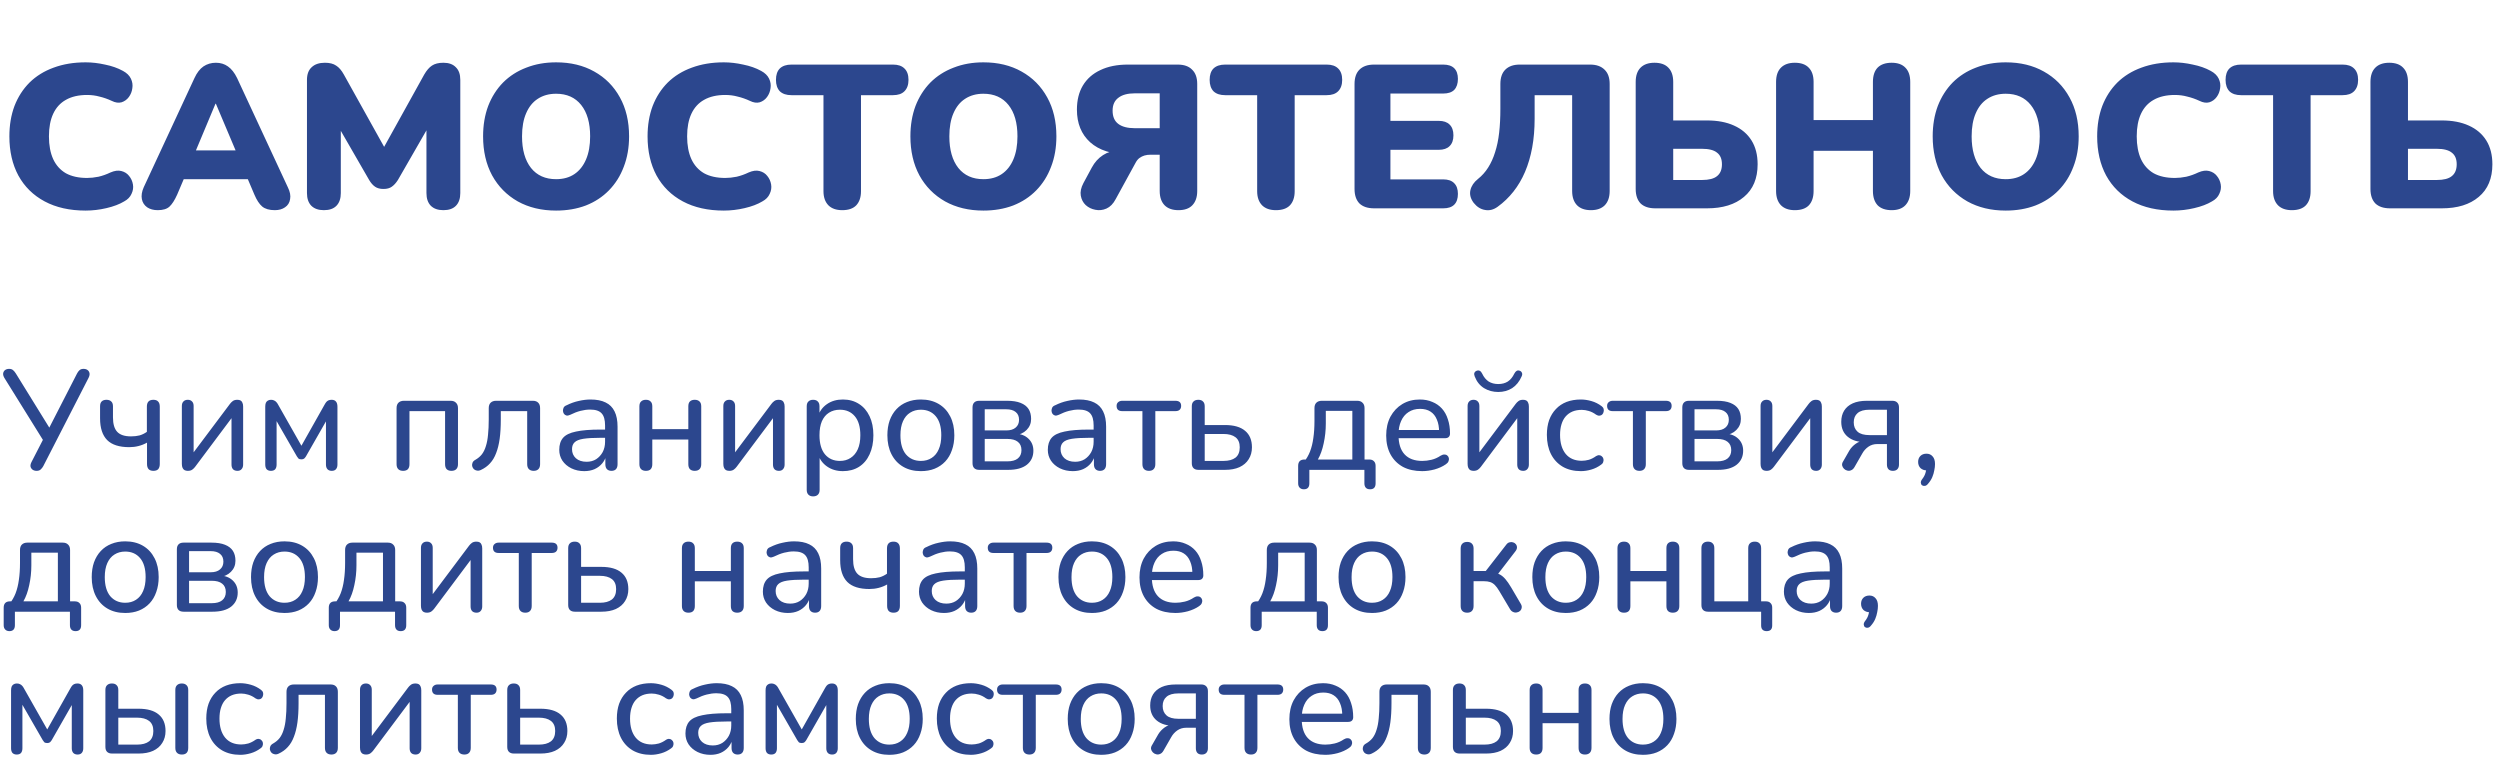
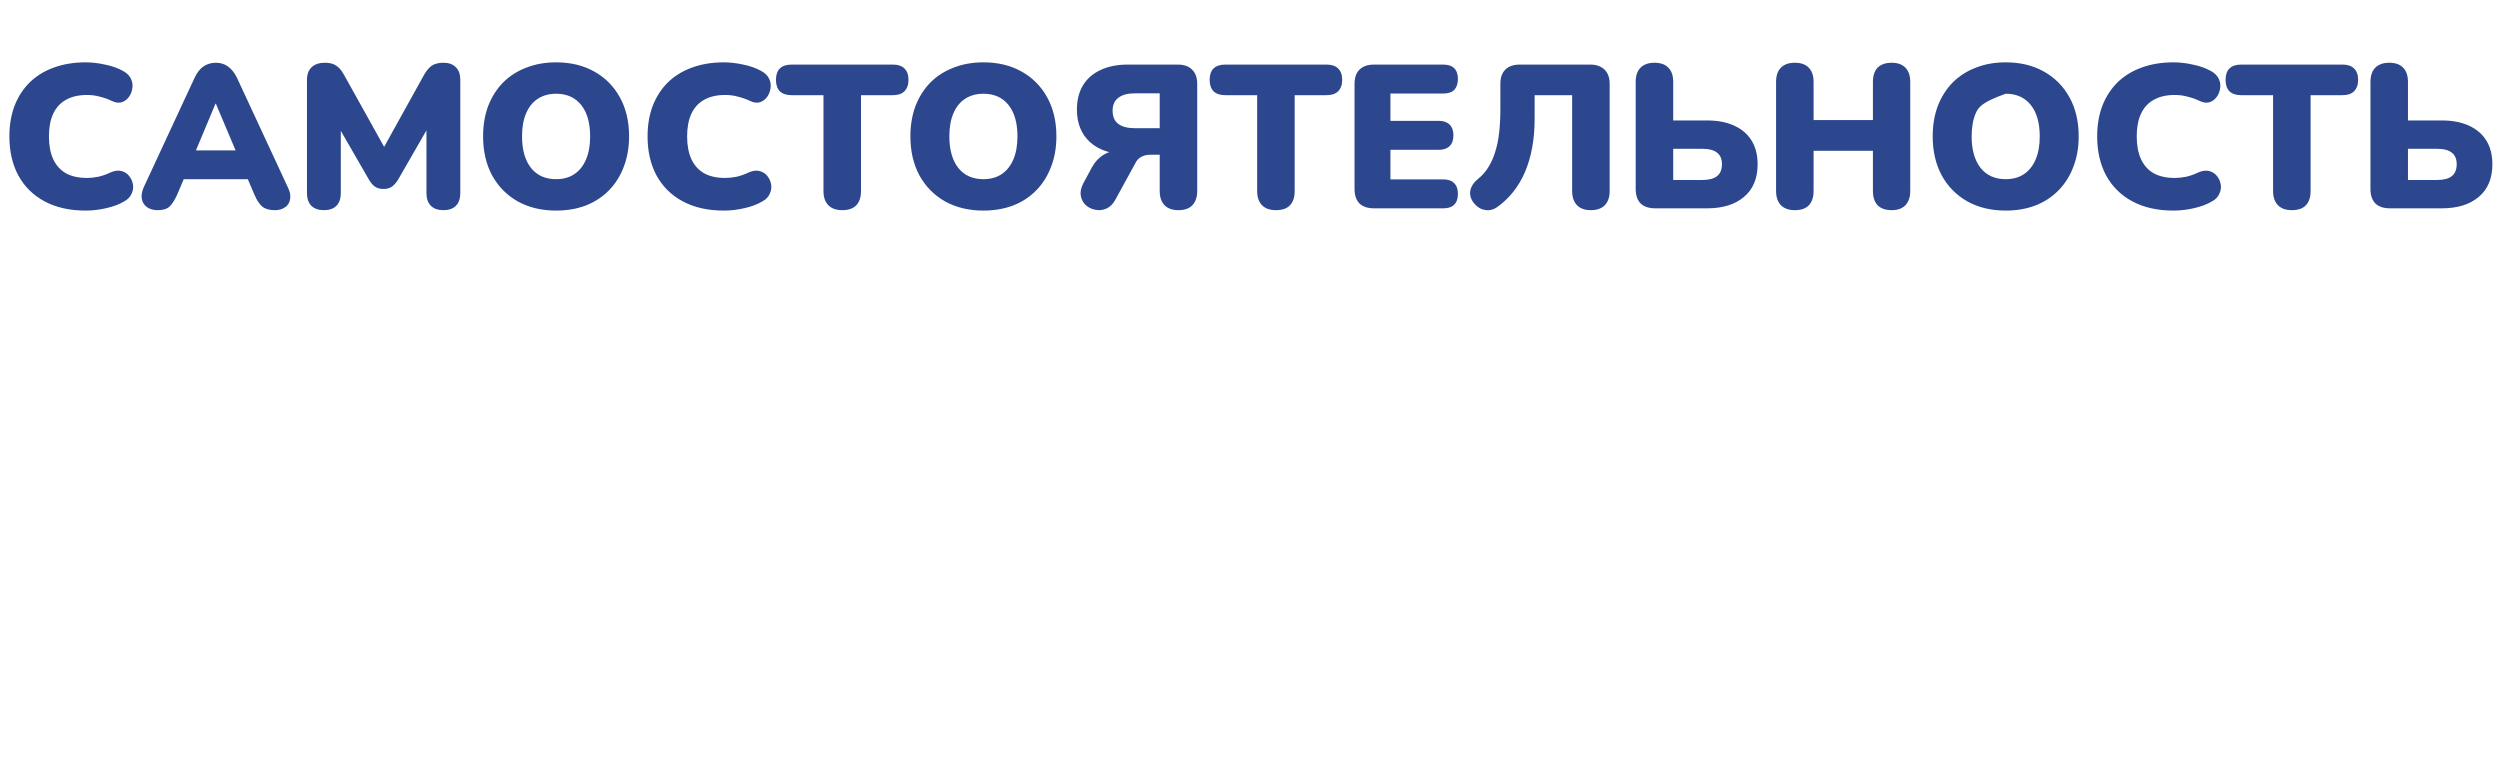
<svg xmlns="http://www.w3.org/2000/svg" width="564" height="175" viewBox="0 0 564 175" fill="none">
-   <path d="M19.32 47.506C15.732 47.506 12.65 46.816 10.074 45.436C7.498 44.056 5.52 42.109 4.14 39.594C2.791 37.079 2.116 34.135 2.116 30.762C2.116 28.247 2.499 25.963 3.266 23.908C4.063 21.853 5.198 20.09 6.67 18.618C8.173 17.146 9.982 16.027 12.098 15.26C14.245 14.463 16.652 14.064 19.32 14.064C20.731 14.064 22.187 14.233 23.69 14.57C25.223 14.877 26.573 15.352 27.738 15.996C28.597 16.456 29.195 17.039 29.532 17.744C29.869 18.449 29.977 19.17 29.854 19.906C29.762 20.642 29.501 21.301 29.072 21.884C28.643 22.467 28.091 22.865 27.416 23.08C26.741 23.264 26.005 23.157 25.208 22.758C24.288 22.329 23.368 22.007 22.448 21.792C21.559 21.547 20.623 21.424 19.642 21.424C17.741 21.424 16.146 21.792 14.858 22.528C13.601 23.233 12.65 24.276 12.006 25.656C11.362 27.036 11.04 28.738 11.04 30.762C11.04 32.786 11.362 34.503 12.006 35.914C12.65 37.294 13.601 38.352 14.858 39.088C16.146 39.793 17.741 40.146 19.642 40.146C20.439 40.146 21.298 40.054 22.218 39.87C23.138 39.655 24.043 39.333 24.932 38.904C25.852 38.505 26.665 38.398 27.37 38.582C28.106 38.766 28.689 39.134 29.118 39.686C29.578 40.238 29.869 40.882 29.992 41.618C30.115 42.323 30.007 43.029 29.67 43.734C29.363 44.439 28.811 45.007 28.014 45.436C26.941 46.08 25.607 46.586 24.012 46.954C22.448 47.322 20.884 47.506 19.32 47.506ZM35.593 47.414C34.642 47.414 33.845 47.199 33.201 46.77C32.557 46.31 32.158 45.697 32.005 44.93C31.852 44.133 31.989 43.243 32.419 42.262L43.873 17.606C44.425 16.41 45.099 15.536 45.897 14.984C46.725 14.432 47.66 14.156 48.703 14.156C49.745 14.156 50.65 14.432 51.417 14.984C52.214 15.536 52.904 16.41 53.487 17.606L64.941 42.262C65.431 43.243 65.6 44.133 65.447 44.93C65.324 45.727 64.941 46.341 64.297 46.77C63.684 47.199 62.917 47.414 61.997 47.414C60.77 47.414 59.819 47.138 59.145 46.586C58.501 46.034 57.918 45.145 57.397 43.918L54.913 38.076L58.133 40.422H39.181L42.447 38.076L39.963 43.918C39.411 45.145 38.843 46.034 38.261 46.586C37.678 47.138 36.789 47.414 35.593 47.414ZM48.611 23.402L43.275 36.144L41.987 33.936H55.373L54.085 36.144L48.703 23.402H48.611ZM73.069 47.414C71.842 47.414 70.891 47.077 70.217 46.402C69.573 45.727 69.251 44.777 69.251 43.55V18.02C69.251 16.763 69.603 15.812 70.309 15.168C71.014 14.493 72.011 14.156 73.299 14.156C74.372 14.156 75.216 14.371 75.829 14.8C76.473 15.199 77.055 15.873 77.577 16.824L87.467 34.58H85.857L95.701 16.824C96.253 15.873 96.835 15.199 97.449 14.8C98.093 14.371 98.951 14.156 100.025 14.156C101.252 14.156 102.187 14.493 102.831 15.168C103.506 15.812 103.843 16.763 103.843 18.02V43.55C103.843 44.777 103.521 45.727 102.877 46.402C102.233 47.077 101.282 47.414 100.025 47.414C98.798 47.414 97.847 47.077 97.173 46.402C96.529 45.727 96.207 44.777 96.207 43.55V27.726H97.173L89.767 40.606C89.338 41.281 88.877 41.787 88.387 42.124C87.927 42.461 87.298 42.63 86.501 42.63C85.734 42.63 85.106 42.461 84.615 42.124C84.124 41.787 83.68 41.281 83.281 40.606L75.829 27.68H76.887V43.55C76.887 44.777 76.565 45.727 75.921 46.402C75.277 47.077 74.326 47.414 73.069 47.414ZM125.453 47.506C122.172 47.506 119.289 46.816 116.805 45.436C114.321 44.025 112.389 42.063 111.009 39.548C109.66 37.033 108.985 34.105 108.985 30.762C108.985 28.247 109.368 25.963 110.135 23.908C110.932 21.853 112.052 20.09 113.493 18.618C114.965 17.146 116.713 16.027 118.737 15.26C120.761 14.463 123 14.064 125.453 14.064C128.734 14.064 131.602 14.754 134.055 16.134C136.539 17.514 138.471 19.461 139.851 21.976C141.231 24.46 141.921 27.389 141.921 30.762C141.921 33.277 141.522 35.561 140.725 37.616C139.958 39.671 138.839 41.449 137.367 42.952C135.926 44.424 134.193 45.559 132.169 46.356C130.145 47.123 127.906 47.506 125.453 47.506ZM125.453 40.422C127.078 40.422 128.458 40.039 129.593 39.272C130.728 38.505 131.602 37.401 132.215 35.96C132.828 34.519 133.135 32.786 133.135 30.762C133.135 27.726 132.46 25.365 131.111 23.678C129.762 21.991 127.876 21.148 125.453 21.148C123.858 21.148 122.478 21.531 121.313 22.298C120.178 23.034 119.304 24.123 118.691 25.564C118.078 26.975 117.771 28.707 117.771 30.762C117.771 33.798 118.446 36.175 119.795 37.892C121.144 39.579 123.03 40.422 125.453 40.422ZM163.295 47.506C159.707 47.506 156.625 46.816 154.049 45.436C151.473 44.056 149.495 42.109 148.115 39.594C146.765 37.079 146.091 34.135 146.091 30.762C146.091 28.247 146.474 25.963 147.241 23.908C148.038 21.853 149.173 20.09 150.645 18.618C152.147 17.146 153.957 16.027 156.073 15.26C158.219 14.463 160.627 14.064 163.295 14.064C164.705 14.064 166.162 14.233 167.665 14.57C169.198 14.877 170.547 15.352 171.713 15.996C172.571 16.456 173.169 17.039 173.507 17.744C173.844 18.449 173.951 19.17 173.829 19.906C173.737 20.642 173.476 21.301 173.047 21.884C172.617 22.467 172.065 22.865 171.391 23.08C170.716 23.264 169.98 23.157 169.183 22.758C168.263 22.329 167.343 22.007 166.423 21.792C165.533 21.547 164.598 21.424 163.617 21.424C161.715 21.424 160.121 21.792 158.833 22.528C157.575 23.233 156.625 24.276 155.981 25.656C155.337 27.036 155.015 28.738 155.015 30.762C155.015 32.786 155.337 34.503 155.981 35.914C156.625 37.294 157.575 38.352 158.833 39.088C160.121 39.793 161.715 40.146 163.617 40.146C164.414 40.146 165.273 40.054 166.193 39.87C167.113 39.655 168.017 39.333 168.907 38.904C169.827 38.505 170.639 38.398 171.345 38.582C172.081 38.766 172.663 39.134 173.093 39.686C173.553 40.238 173.844 40.882 173.967 41.618C174.089 42.323 173.982 43.029 173.645 43.734C173.338 44.439 172.786 45.007 171.989 45.436C170.915 46.08 169.581 46.586 167.987 46.954C166.423 47.322 164.859 47.506 163.295 47.506ZM190.007 47.414C188.658 47.414 187.615 47.046 186.879 46.31C186.143 45.543 185.775 44.485 185.775 43.136V21.47H178.553C177.419 21.47 176.545 21.179 175.931 20.596C175.349 19.983 175.057 19.124 175.057 18.02C175.057 16.885 175.349 16.027 175.931 15.444C176.545 14.861 177.419 14.57 178.553 14.57H201.461C202.596 14.57 203.455 14.861 204.037 15.444C204.651 16.027 204.957 16.885 204.957 18.02C204.957 19.124 204.651 19.983 204.037 20.596C203.455 21.179 202.596 21.47 201.461 21.47H194.239V43.136C194.239 44.485 193.887 45.543 193.181 46.31C192.476 47.046 191.418 47.414 190.007 47.414ZM221.855 47.506C218.574 47.506 215.691 46.816 213.207 45.436C210.723 44.025 208.791 42.063 207.411 39.548C206.062 37.033 205.387 34.105 205.387 30.762C205.387 28.247 205.771 25.963 206.537 23.908C207.335 21.853 208.454 20.09 209.895 18.618C211.367 17.146 213.115 16.027 215.139 15.26C217.163 14.463 219.402 14.064 221.855 14.064C225.137 14.064 228.004 14.754 230.457 16.134C232.941 17.514 234.873 19.461 236.253 21.976C237.633 24.46 238.323 27.389 238.323 30.762C238.323 33.277 237.925 35.561 237.127 37.616C236.361 39.671 235.241 41.449 233.769 42.952C232.328 44.424 230.595 45.559 228.571 46.356C226.547 47.123 224.309 47.506 221.855 47.506ZM221.855 40.422C223.481 40.422 224.861 40.039 225.995 39.272C227.13 38.505 228.004 37.401 228.617 35.96C229.231 34.519 229.537 32.786 229.537 30.762C229.537 27.726 228.863 25.365 227.513 23.678C226.164 21.991 224.278 21.148 221.855 21.148C220.261 21.148 218.881 21.531 217.715 22.298C216.581 23.034 215.707 24.123 215.093 25.564C214.48 26.975 214.173 28.707 214.173 30.762C214.173 33.798 214.848 36.175 216.197 37.892C217.547 39.579 219.433 40.422 221.855 40.422ZM265.861 47.414C264.512 47.414 263.469 47.046 262.733 46.31C261.997 45.543 261.629 44.47 261.629 43.09V34.902H259.559C259.068 34.902 258.608 34.963 258.179 35.086C257.78 35.209 257.412 35.393 257.075 35.638C256.738 35.883 256.446 36.236 256.201 36.696L251.693 44.93C251.141 45.973 250.451 46.678 249.623 47.046C248.795 47.414 247.952 47.506 247.093 47.322C246.265 47.169 245.544 46.816 244.931 46.264C244.348 45.712 243.98 45.007 243.827 44.148C243.674 43.289 243.873 42.339 244.425 41.296L246.311 37.8C246.955 36.604 247.798 35.669 248.841 34.994C249.884 34.319 251.049 33.982 252.337 33.982H254.315L254.453 34.81C250.804 34.81 247.967 33.905 245.943 32.096C243.95 30.287 242.953 27.833 242.953 24.736C242.953 22.62 243.398 20.811 244.287 19.308C245.207 17.775 246.526 16.609 248.243 15.812C249.96 14.984 252.03 14.57 254.453 14.57H265.677C267.118 14.57 268.207 14.953 268.943 15.72C269.71 16.456 270.093 17.529 270.093 18.94V43.09C270.093 44.47 269.725 45.543 268.989 46.31C268.284 47.046 267.241 47.414 265.861 47.414ZM256.017 28.922H261.629V21.056H256.017C254.392 21.056 253.15 21.393 252.291 22.068C251.432 22.712 251.003 23.678 251.003 24.966C251.003 26.315 251.432 27.312 252.291 27.956C253.15 28.6 254.392 28.922 256.017 28.922ZM287.847 47.414C286.498 47.414 285.455 47.046 284.719 46.31C283.983 45.543 283.615 44.485 283.615 43.136V21.47H276.393C275.258 21.47 274.384 21.179 273.771 20.596C273.188 19.983 272.897 19.124 272.897 18.02C272.897 16.885 273.188 16.027 273.771 15.444C274.384 14.861 275.258 14.57 276.393 14.57H299.301C300.436 14.57 301.294 14.861 301.877 15.444C302.49 16.027 302.797 16.885 302.797 18.02C302.797 19.124 302.49 19.983 301.877 20.596C301.294 21.179 300.436 21.47 299.301 21.47H292.079V43.136C292.079 44.485 291.726 45.543 291.021 46.31C290.316 47.046 289.258 47.414 287.847 47.414ZM309.999 47C308.557 47 307.453 46.632 306.687 45.896C305.951 45.129 305.583 44.041 305.583 42.63V18.94C305.583 17.529 305.951 16.456 306.687 15.72C307.453 14.953 308.557 14.57 309.999 14.57H325.593C326.697 14.57 327.525 14.846 328.077 15.398C328.629 15.95 328.905 16.747 328.905 17.79C328.905 18.863 328.629 19.691 328.077 20.274C327.525 20.826 326.697 21.102 325.593 21.102H313.679V27.266H324.581C325.654 27.266 326.467 27.542 327.019 28.094C327.601 28.646 327.893 29.459 327.893 30.532C327.893 31.605 327.601 32.418 327.019 32.97C326.467 33.522 325.654 33.798 324.581 33.798H313.679V40.468H325.593C326.697 40.468 327.525 40.759 328.077 41.342C328.629 41.894 328.905 42.691 328.905 43.734C328.905 44.807 328.629 45.62 328.077 46.172C327.525 46.724 326.697 47 325.593 47H309.999ZM358.909 47.414C357.559 47.414 356.517 47.046 355.781 46.31C355.045 45.543 354.677 44.47 354.677 43.09V21.47H346.213V26.76C346.213 29.121 346.029 31.299 345.661 33.292C345.293 35.285 344.756 37.11 344.051 38.766C343.345 40.422 342.471 41.909 341.429 43.228C340.386 44.547 339.205 45.681 337.887 46.632C336.967 47.307 336.016 47.552 335.035 47.368C334.053 47.215 333.195 46.678 332.459 45.758C331.753 44.807 331.508 43.857 331.723 42.906C331.937 41.955 332.505 41.112 333.425 40.376C334.345 39.64 335.111 38.781 335.725 37.8C336.369 36.788 336.89 35.638 337.289 34.35C337.718 33.031 338.025 31.559 338.209 29.934C338.393 28.309 338.485 26.515 338.485 24.552V18.94C338.485 17.529 338.853 16.456 339.589 15.72C340.355 14.953 341.444 14.57 342.855 14.57H358.725C360.135 14.57 361.224 14.953 361.991 15.72C362.757 16.456 363.141 17.529 363.141 18.94V43.09C363.141 44.47 362.773 45.543 362.037 46.31C361.301 47.046 360.258 47.414 358.909 47.414ZM373.428 47C371.987 47 370.883 46.632 370.116 45.896C369.38 45.129 369.012 44.041 369.012 42.63V18.48C369.012 17.069 369.38 15.996 370.116 15.26C370.852 14.524 371.895 14.156 373.244 14.156C374.624 14.156 375.667 14.524 376.372 15.26C377.108 15.996 377.476 17.069 377.476 18.48V27.174H385.112C387.474 27.174 389.498 27.557 391.184 28.324C392.902 29.091 394.22 30.21 395.14 31.682C396.06 33.154 396.52 34.948 396.52 37.064C396.52 40.253 395.493 42.707 393.438 44.424C391.414 46.141 388.639 47 385.112 47H373.428ZM377.476 40.606H383.962C385.526 40.606 386.661 40.315 387.366 39.732C388.102 39.149 388.47 38.26 388.47 37.064C388.47 35.868 388.102 34.994 387.366 34.442C386.661 33.859 385.526 33.568 383.962 33.568H377.476V40.606ZM404.914 47.414C403.565 47.414 402.522 47.046 401.786 46.31C401.05 45.543 400.682 44.47 400.682 43.09V18.48C400.682 17.069 401.05 15.996 401.786 15.26C402.522 14.524 403.565 14.156 404.914 14.156C406.294 14.156 407.337 14.524 408.042 15.26C408.778 15.996 409.146 17.069 409.146 18.48V27.082H422.532V18.48C422.532 17.069 422.885 15.996 423.59 15.26C424.326 14.524 425.384 14.156 426.764 14.156C428.114 14.156 429.141 14.524 429.846 15.26C430.582 15.996 430.95 17.069 430.95 18.48V43.09C430.95 44.47 430.582 45.543 429.846 46.31C429.141 47.046 428.114 47.414 426.764 47.414C425.384 47.414 424.326 47.046 423.59 46.31C422.885 45.543 422.532 44.47 422.532 43.09V34.028H409.146V43.09C409.146 44.47 408.794 45.543 408.088 46.31C407.383 47.046 406.325 47.414 404.914 47.414ZM452.484 47.506C449.203 47.506 446.32 46.816 443.836 45.436C441.352 44.025 439.42 42.063 438.04 39.548C436.691 37.033 436.016 34.105 436.016 30.762C436.016 28.247 436.4 25.963 437.166 23.908C437.964 21.853 439.083 20.09 440.524 18.618C441.996 17.146 443.744 16.027 445.768 15.26C447.792 14.463 450.031 14.064 452.484 14.064C455.766 14.064 458.633 14.754 461.086 16.134C463.57 17.514 465.502 19.461 466.882 21.976C468.262 24.46 468.952 27.389 468.952 30.762C468.952 33.277 468.554 35.561 467.756 37.616C466.99 39.671 465.87 41.449 464.398 42.952C462.957 44.424 461.224 45.559 459.2 46.356C457.176 47.123 454.938 47.506 452.484 47.506ZM452.484 40.422C454.11 40.422 455.49 40.039 456.624 39.272C457.759 38.505 458.633 37.401 459.246 35.96C459.86 34.519 460.166 32.786 460.166 30.762C460.166 27.726 459.492 25.365 458.142 23.678C456.793 21.991 454.907 21.148 452.484 21.148C450.89 21.148 449.51 21.531 448.344 22.298C447.21 23.034 446.336 24.123 445.722 25.564C445.109 26.975 444.802 28.707 444.802 30.762C444.802 33.798 445.477 36.175 446.826 37.892C448.176 39.579 450.062 40.422 452.484 40.422ZM490.326 47.506C486.738 47.506 483.656 46.816 481.08 45.436C478.504 44.056 476.526 42.109 475.146 39.594C473.797 37.079 473.122 34.135 473.122 30.762C473.122 28.247 473.505 25.963 474.272 23.908C475.069 21.853 476.204 20.09 477.676 18.618C479.179 17.146 480.988 16.027 483.104 15.26C485.251 14.463 487.658 14.064 490.326 14.064C491.737 14.064 493.193 14.233 494.696 14.57C496.229 14.877 497.579 15.352 498.744 15.996C499.603 16.456 500.201 17.039 500.538 17.744C500.875 18.449 500.983 19.17 500.86 19.906C500.768 20.642 500.507 21.301 500.078 21.884C499.649 22.467 499.097 22.865 498.422 23.08C497.747 23.264 497.011 23.157 496.214 22.758C495.294 22.329 494.374 22.007 493.454 21.792C492.565 21.547 491.629 21.424 490.648 21.424C488.747 21.424 487.152 21.792 485.864 22.528C484.607 23.233 483.656 24.276 483.012 25.656C482.368 27.036 482.046 28.738 482.046 30.762C482.046 32.786 482.368 34.503 483.012 35.914C483.656 37.294 484.607 38.352 485.864 39.088C487.152 39.793 488.747 40.146 490.648 40.146C491.445 40.146 492.304 40.054 493.224 39.87C494.144 39.655 495.049 39.333 495.938 38.904C496.858 38.505 497.671 38.398 498.376 38.582C499.112 38.766 499.695 39.134 500.124 39.686C500.584 40.238 500.875 40.882 500.998 41.618C501.121 42.323 501.013 43.029 500.676 43.734C500.369 44.439 499.817 45.007 499.02 45.436C497.947 46.08 496.613 46.586 495.018 46.954C493.454 47.322 491.89 47.506 490.326 47.506ZM517.039 47.414C515.689 47.414 514.647 47.046 513.911 46.31C513.175 45.543 512.807 44.485 512.807 43.136V21.47H505.585C504.45 21.47 503.576 21.179 502.963 20.596C502.38 19.983 502.089 19.124 502.089 18.02C502.089 16.885 502.38 16.027 502.963 15.444C503.576 14.861 504.45 14.57 505.585 14.57H528.493C529.627 14.57 530.486 14.861 531.069 15.444C531.682 16.027 531.989 16.885 531.989 18.02C531.989 19.124 531.682 19.983 531.069 20.596C530.486 21.179 529.627 21.47 528.493 21.47H521.271V43.136C521.271 44.485 520.918 45.543 520.213 46.31C519.507 47.046 518.449 47.414 517.039 47.414ZM539.19 47C537.749 47 536.645 46.632 535.878 45.896C535.142 45.129 534.774 44.041 534.774 42.63V18.48C534.774 17.069 535.142 15.996 535.878 15.26C536.614 14.524 537.657 14.156 539.006 14.156C540.386 14.156 541.429 14.524 542.134 15.26C542.87 15.996 543.238 17.069 543.238 18.48V27.174H550.874C553.235 27.174 555.259 27.557 556.946 28.324C558.663 29.091 559.982 30.21 560.902 31.682C561.822 33.154 562.282 34.948 562.282 37.064C562.282 40.253 561.255 42.707 559.2 44.424C557.176 46.141 554.401 47 550.874 47H539.19ZM543.238 40.606H549.724C551.288 40.606 552.423 40.315 553.128 39.732C553.864 39.149 554.232 38.26 554.232 37.064C554.232 35.868 553.864 34.994 553.128 34.442C552.423 33.859 551.288 33.568 549.724 33.568H543.238V40.606Z" fill="#2C478E" />
-   <path d="M8.256 106.224C7.915 106.224 7.616 106.139 7.36 105.968C7.104 105.776 6.944 105.531 6.88 105.232C6.837 104.933 6.923 104.581 7.136 104.176L9.984 98.64V99.728L0.992 85.264C0.779 84.901 0.683 84.571 0.704 84.272C0.747 83.952 0.885 83.696 1.12 83.504C1.376 83.312 1.685 83.216 2.048 83.216C2.432 83.216 2.731 83.312 2.944 83.504C3.157 83.675 3.371 83.931 3.584 84.272L11.456 97.008H10.848L17.376 84.272C17.525 83.973 17.707 83.728 17.92 83.536C18.133 83.323 18.443 83.216 18.848 83.216C19.211 83.216 19.509 83.301 19.744 83.472C19.979 83.643 20.128 83.877 20.192 84.176C20.256 84.475 20.181 84.837 19.968 85.264L9.76 105.168C9.611 105.445 9.419 105.691 9.184 105.904C8.971 106.117 8.661 106.224 8.256 106.224ZM34.607 106.224C34.137 106.224 33.775 106.096 33.519 105.84C33.284 105.563 33.167 105.179 33.167 104.688V99.856C32.569 100.197 31.929 100.453 31.247 100.624C30.585 100.795 29.892 100.88 29.167 100.88C26.905 100.88 25.241 100.347 24.175 99.28C23.108 98.192 22.575 96.56 22.575 94.384V91.664C22.575 91.173 22.692 90.811 22.927 90.576C23.183 90.32 23.545 90.192 24.015 90.192C24.484 90.192 24.847 90.32 25.103 90.576C25.359 90.811 25.487 91.173 25.487 91.664V94.16C25.487 95.653 25.807 96.741 26.447 97.424C27.087 98.107 28.121 98.448 29.551 98.448C30.276 98.448 30.927 98.373 31.503 98.224C32.079 98.053 32.623 97.787 33.135 97.424V91.728C33.135 90.704 33.625 90.192 34.607 90.192C35.076 90.192 35.428 90.32 35.663 90.576C35.919 90.832 36.047 91.216 36.047 91.728V104.688C36.047 105.179 35.929 105.563 35.695 105.84C35.46 106.096 35.097 106.224 34.607 106.224ZM42.371 106.224C42.094 106.224 41.849 106.171 41.635 106.064C41.443 105.957 41.294 105.787 41.187 105.552C41.081 105.317 41.027 105.019 41.027 104.656V91.6C41.027 91.152 41.145 90.811 41.379 90.576C41.614 90.32 41.945 90.192 42.371 90.192C42.777 90.192 43.097 90.32 43.331 90.576C43.566 90.811 43.683 91.152 43.683 91.6V103.152H42.851L51.875 91.12C52.046 90.885 52.259 90.672 52.515 90.48C52.771 90.288 53.113 90.192 53.539 90.192C53.838 90.192 54.083 90.245 54.275 90.352C54.467 90.459 54.606 90.629 54.691 90.864C54.798 91.077 54.851 91.365 54.851 91.728V104.816C54.851 105.243 54.734 105.584 54.499 105.84C54.286 106.096 53.977 106.224 53.571 106.224C53.123 106.224 52.782 106.096 52.547 105.84C52.334 105.584 52.227 105.243 52.227 104.816V93.232H53.059L44.035 105.296C43.865 105.531 43.651 105.744 43.395 105.936C43.139 106.128 42.798 106.224 42.371 106.224ZM61.12 106.224C60.714 106.224 60.394 106.107 60.16 105.872C59.946 105.616 59.84 105.264 59.84 104.816V91.76C59.84 91.419 59.882 91.131 59.968 90.896C60.074 90.661 60.224 90.491 60.416 90.384C60.608 90.256 60.853 90.192 61.152 90.192C61.429 90.192 61.664 90.245 61.856 90.352C62.048 90.437 62.208 90.555 62.336 90.704C62.485 90.853 62.613 91.035 62.72 91.248L68 100.56L73.248 91.248C73.376 91.013 73.504 90.821 73.632 90.672C73.76 90.523 73.92 90.405 74.112 90.32C74.304 90.235 74.538 90.192 74.816 90.192C75.264 90.192 75.594 90.331 75.808 90.608C76.021 90.864 76.128 91.248 76.128 91.76V104.816C76.128 105.264 76.01 105.616 75.776 105.872C75.562 106.107 75.253 106.224 74.848 106.224C74.442 106.224 74.122 106.107 73.888 105.872C73.653 105.616 73.536 105.264 73.536 104.816V93.776H74.272L69.024 102.96C68.917 103.131 68.789 103.291 68.64 103.44C68.49 103.568 68.277 103.632 68 103.632C67.701 103.632 67.477 103.568 67.328 103.44C67.2 103.291 67.082 103.131 66.976 102.96L61.696 93.776H62.4V104.816C62.4 105.264 62.293 105.616 62.08 105.872C61.866 106.107 61.546 106.224 61.12 106.224ZM90.937 106.224C90.467 106.224 90.105 106.096 89.849 105.84C89.593 105.584 89.465 105.211 89.465 104.72V92.08C89.465 91.547 89.603 91.141 89.881 90.864C90.179 90.565 90.595 90.416 91.129 90.416H101.657C102.19 90.416 102.595 90.565 102.873 90.864C103.171 91.141 103.321 91.547 103.321 92.08V104.72C103.321 105.211 103.193 105.584 102.937 105.84C102.681 106.096 102.318 106.224 101.849 106.224C101.379 106.224 101.017 106.096 100.761 105.84C100.526 105.584 100.409 105.211 100.409 104.72V92.752H92.377V104.72C92.377 105.211 92.259 105.584 92.025 105.84C91.79 106.096 91.427 106.224 90.937 106.224ZM120.405 106.224C119.935 106.224 119.573 106.096 119.317 105.84C119.061 105.584 118.933 105.211 118.933 104.72V92.752H112.981V94.672C112.981 96.293 112.895 97.733 112.725 98.992C112.554 100.229 112.287 101.307 111.925 102.224C111.583 103.141 111.125 103.909 110.549 104.528C109.994 105.147 109.301 105.648 108.469 106.032C108.149 106.181 107.85 106.224 107.573 106.16C107.295 106.117 107.061 106 106.868 105.808C106.698 105.616 106.581 105.392 106.517 105.136C106.474 104.88 106.506 104.624 106.613 104.368C106.719 104.112 106.933 103.899 107.253 103.728C107.85 103.387 108.341 102.971 108.725 102.48C109.109 101.968 109.407 101.349 109.621 100.624C109.855 99.899 110.015 99.045 110.101 98.064C110.207 97.083 110.261 95.931 110.261 94.608V92.08C110.261 91.547 110.399 91.141 110.677 90.864C110.975 90.565 111.391 90.416 111.925 90.416H120.213C120.746 90.416 121.151 90.565 121.429 90.864C121.706 91.141 121.845 91.547 121.845 92.08V104.72C121.845 105.211 121.717 105.584 121.461 105.84C121.205 106.096 120.853 106.224 120.405 106.224ZM131.8 106.288C130.733 106.288 129.762 106.075 128.888 105.648C128.034 105.221 127.362 104.645 126.872 103.92C126.402 103.195 126.168 102.384 126.168 101.488C126.168 100.336 126.456 99.429 127.032 98.768C127.608 98.107 128.578 97.637 129.944 97.36C131.309 97.061 133.144 96.912 135.448 96.912H136.952V98.768H135.512C133.869 98.768 132.568 98.843 131.608 98.992C130.669 99.141 130.008 99.408 129.624 99.792C129.24 100.155 129.048 100.667 129.048 101.328C129.048 102.16 129.336 102.843 129.912 103.376C130.509 103.909 131.32 104.176 132.344 104.176C133.154 104.176 133.869 103.984 134.488 103.6C135.106 103.195 135.597 102.661 135.96 102C136.322 101.317 136.504 100.539 136.504 99.664V95.984C136.504 94.725 136.248 93.819 135.736 93.264C135.224 92.688 134.36 92.4 133.144 92.4C132.44 92.4 131.714 92.496 130.968 92.688C130.221 92.88 129.442 93.179 128.632 93.584C128.312 93.733 128.034 93.787 127.8 93.744C127.565 93.68 127.373 93.552 127.224 93.36C127.096 93.147 127.021 92.923 127 92.688C127 92.432 127.053 92.187 127.16 91.952C127.288 91.717 127.501 91.547 127.8 91.44C128.738 90.971 129.666 90.64 130.584 90.448C131.522 90.235 132.397 90.128 133.208 90.128C134.594 90.128 135.736 90.352 136.632 90.8C137.528 91.227 138.2 91.899 138.648 92.816C139.096 93.712 139.32 94.864 139.32 96.272V104.72C139.32 105.211 139.202 105.584 138.968 105.84C138.733 106.096 138.392 106.224 137.944 106.224C137.517 106.224 137.176 106.096 136.92 105.84C136.685 105.584 136.568 105.211 136.568 104.72V102.448H136.856C136.685 103.237 136.365 103.92 135.896 104.496C135.426 105.072 134.84 105.52 134.136 105.84C133.453 106.139 132.674 106.288 131.8 106.288ZM145.718 106.224C145.249 106.224 144.886 106.096 144.63 105.84C144.374 105.584 144.246 105.211 144.246 104.72V91.664C144.246 91.173 144.374 90.811 144.63 90.576C144.886 90.32 145.249 90.192 145.718 90.192C146.187 90.192 146.539 90.32 146.774 90.576C147.03 90.811 147.158 91.173 147.158 91.664V96.816H155.286V91.664C155.286 91.173 155.403 90.811 155.638 90.576C155.894 90.32 156.257 90.192 156.726 90.192C157.195 90.192 157.558 90.32 157.814 90.576C158.07 90.811 158.198 91.173 158.198 91.664V104.72C158.198 105.211 158.07 105.584 157.814 105.84C157.558 106.096 157.195 106.224 156.726 106.224C156.257 106.224 155.894 106.096 155.638 105.84C155.403 105.584 155.286 105.211 155.286 104.72V99.152H147.158V104.72C147.158 105.211 147.041 105.584 146.806 105.84C146.571 106.096 146.209 106.224 145.718 106.224ZM164.528 106.224C164.25 106.224 164.005 106.171 163.792 106.064C163.6 105.957 163.45 105.787 163.344 105.552C163.237 105.317 163.184 105.019 163.184 104.656V91.6C163.184 91.152 163.301 90.811 163.536 90.576C163.77 90.32 164.101 90.192 164.528 90.192C164.933 90.192 165.253 90.32 165.488 90.576C165.722 90.811 165.84 91.152 165.84 91.6V103.152H165.008L174.032 91.12C174.202 90.885 174.416 90.672 174.672 90.48C174.928 90.288 175.269 90.192 175.696 90.192C175.994 90.192 176.24 90.245 176.432 90.352C176.624 90.459 176.762 90.629 176.847 90.864C176.954 91.077 177.008 91.365 177.008 91.728V104.816C177.008 105.243 176.89 105.584 176.656 105.84C176.442 106.096 176.133 106.224 175.728 106.224C175.28 106.224 174.938 106.096 174.704 105.84C174.49 105.584 174.384 105.243 174.384 104.816V93.232H175.216L166.192 105.296C166.021 105.531 165.808 105.744 165.552 105.936C165.296 106.128 164.954 106.224 164.528 106.224ZM183.436 111.984C182.988 111.984 182.636 111.856 182.38 111.6C182.124 111.344 181.996 110.981 181.996 110.512V91.664C181.996 91.173 182.124 90.811 182.38 90.576C182.636 90.32 182.988 90.192 183.436 90.192C183.905 90.192 184.257 90.32 184.492 90.576C184.748 90.811 184.876 91.173 184.876 91.664V94.576L184.524 94C184.865 92.827 185.537 91.888 186.54 91.184C187.543 90.48 188.748 90.128 190.156 90.128C191.543 90.128 192.748 90.459 193.772 91.12C194.796 91.76 195.596 92.688 196.172 93.904C196.748 95.099 197.036 96.528 197.036 98.192C197.036 99.835 196.748 101.275 196.172 102.512C195.617 103.728 194.817 104.667 193.772 105.328C192.748 105.968 191.543 106.288 190.156 106.288C188.769 106.288 187.575 105.936 186.572 105.232C185.569 104.528 184.897 103.6 184.556 102.448H184.908V110.512C184.908 110.981 184.78 111.344 184.524 111.6C184.268 111.856 183.905 111.984 183.436 111.984ZM189.484 103.984C190.401 103.984 191.201 103.76 191.884 103.312C192.588 102.864 193.132 102.213 193.516 101.36C193.9 100.507 194.092 99.451 194.092 98.192C194.092 96.315 193.676 94.885 192.844 93.904C192.012 92.923 190.892 92.432 189.484 92.432C188.545 92.432 187.724 92.656 187.02 93.104C186.337 93.531 185.804 94.171 185.42 95.024C185.057 95.877 184.876 96.933 184.876 98.192C184.876 100.069 185.292 101.509 186.124 102.512C186.956 103.493 188.076 103.984 189.484 103.984ZM207.745 106.288C206.209 106.288 204.876 105.957 203.745 105.296C202.614 104.635 201.74 103.696 201.121 102.48C200.502 101.264 200.193 99.835 200.193 98.192C200.193 96.955 200.364 95.845 200.705 94.864C201.068 93.861 201.58 93.008 202.241 92.304C202.902 91.6 203.692 91.067 204.609 90.704C205.548 90.32 206.593 90.128 207.745 90.128C209.281 90.128 210.614 90.459 211.745 91.12C212.876 91.781 213.75 92.72 214.369 93.936C214.988 95.131 215.297 96.549 215.297 98.192C215.297 99.429 215.116 100.549 214.753 101.552C214.412 102.555 213.91 103.408 213.249 104.112C212.588 104.816 211.788 105.36 210.849 105.744C209.932 106.107 208.897 106.288 207.745 106.288ZM207.745 103.984C208.684 103.984 209.494 103.76 210.177 103.312C210.881 102.864 211.414 102.213 211.777 101.36C212.161 100.507 212.353 99.451 212.353 98.192C212.353 96.315 211.937 94.885 211.105 93.904C210.273 92.923 209.153 92.432 207.745 92.432C206.828 92.432 206.017 92.656 205.313 93.104C204.63 93.531 204.097 94.171 203.713 95.024C203.329 95.877 203.137 96.933 203.137 98.192C203.137 100.069 203.553 101.509 204.385 102.512C205.238 103.493 206.358 103.984 207.745 103.984ZM220.906 106C220.416 106 220.042 105.872 219.786 105.616C219.53 105.36 219.402 104.987 219.402 104.496V91.92C219.402 91.429 219.53 91.056 219.786 90.8C220.042 90.544 220.416 90.416 220.906 90.416H227.178C228.437 90.416 229.461 90.576 230.25 90.896C231.061 91.216 231.658 91.675 232.042 92.272C232.426 92.869 232.618 93.616 232.618 94.512C232.618 95.493 232.277 96.325 231.594 97.008C230.912 97.691 230.016 98.096 228.906 98.224V97.808C230.229 97.851 231.264 98.235 232.01 98.96C232.757 99.664 233.13 100.571 233.13 101.68C233.13 103.003 232.64 104.059 231.658 104.848C230.677 105.616 229.269 106 227.434 106H220.906ZM222.154 104.08H227.274C228.298 104.08 229.077 103.867 229.61 103.44C230.165 102.992 230.442 102.363 230.442 101.552C230.442 100.72 230.165 100.091 229.61 99.664C229.077 99.237 228.298 99.024 227.274 99.024H222.154V104.08ZM222.154 97.104H227.018C227.936 97.104 228.64 96.891 229.13 96.464C229.642 96.037 229.898 95.451 229.898 94.704C229.898 93.936 229.642 93.349 229.13 92.944C228.64 92.539 227.936 92.336 227.018 92.336H222.154V97.104ZM242.019 106.288C240.952 106.288 239.981 106.075 239.107 105.648C238.253 105.221 237.581 104.645 237.091 103.92C236.621 103.195 236.387 102.384 236.387 101.488C236.387 100.336 236.675 99.429 237.251 98.768C237.827 98.107 238.797 97.637 240.163 97.36C241.528 97.061 243.363 96.912 245.667 96.912H247.171V98.768H245.731C244.088 98.768 242.787 98.843 241.827 98.992C240.888 99.141 240.227 99.408 239.843 99.792C239.459 100.155 239.266 100.667 239.266 101.328C239.266 102.16 239.555 102.843 240.131 103.376C240.728 103.909 241.539 104.176 242.562 104.176C243.373 104.176 244.088 103.984 244.707 103.6C245.325 103.195 245.816 102.661 246.179 102C246.541 101.317 246.723 100.539 246.723 99.664V95.984C246.723 94.725 246.467 93.819 245.955 93.264C245.443 92.688 244.579 92.4 243.363 92.4C242.659 92.4 241.933 92.496 241.187 92.688C240.44 92.88 239.661 93.179 238.851 93.584C238.531 93.733 238.253 93.787 238.019 93.744C237.784 93.68 237.592 93.552 237.443 93.36C237.315 93.147 237.24 92.923 237.219 92.688C237.219 92.432 237.272 92.187 237.379 91.952C237.507 91.717 237.72 91.547 238.019 91.44C238.957 90.971 239.885 90.64 240.803 90.448C241.741 90.235 242.616 90.128 243.427 90.128C244.813 90.128 245.955 90.352 246.851 90.8C247.747 91.227 248.419 91.899 248.867 92.816C249.315 93.712 249.539 94.864 249.539 96.272V104.72C249.539 105.211 249.421 105.584 249.187 105.84C248.952 106.096 248.611 106.224 248.163 106.224C247.736 106.224 247.395 106.096 247.139 105.84C246.904 105.584 246.787 105.211 246.787 104.72V102.448H247.075C246.904 103.237 246.584 103.92 246.115 104.496C245.645 105.072 245.059 105.52 244.355 105.84C243.672 106.139 242.893 106.288 242.019 106.288ZM259.201 106.224C258.731 106.224 258.369 106.096 258.113 105.84C257.857 105.584 257.729 105.211 257.729 104.72V92.752H253.185C252.331 92.752 251.905 92.357 251.905 91.568C251.905 91.205 252.022 90.928 252.257 90.736C252.491 90.523 252.801 90.416 253.185 90.416H265.153C266.027 90.416 266.465 90.8 266.465 91.568C266.465 91.952 266.347 92.251 266.113 92.464C265.899 92.656 265.579 92.752 265.153 92.752H260.641V104.72C260.641 105.211 260.513 105.584 260.257 105.84C260.022 106.096 259.67 106.224 259.201 106.224ZM270.375 106C269.884 106 269.511 105.872 269.255 105.616C268.999 105.36 268.871 104.987 268.871 104.496V91.664C268.871 91.173 268.999 90.811 269.255 90.576C269.511 90.32 269.874 90.192 270.343 90.192C270.812 90.192 271.164 90.32 271.399 90.576C271.655 90.811 271.783 91.173 271.783 91.664V95.888H276.359C278.364 95.888 279.879 96.325 280.903 97.2C281.927 98.053 282.439 99.291 282.439 100.912C282.439 101.936 282.194 102.832 281.703 103.6C281.234 104.368 280.54 104.965 279.623 105.392C278.727 105.797 277.639 106 276.359 106H270.375ZM271.783 103.984H276.007C277.18 103.984 278.087 103.739 278.727 103.248C279.367 102.736 279.687 101.957 279.687 100.912C279.687 99.888 279.367 99.131 278.727 98.64C278.087 98.149 277.18 97.904 276.007 97.904H271.783V103.984ZM294.143 110.384C293.759 110.384 293.45 110.267 293.215 110.032C292.981 109.797 292.863 109.467 292.863 109.04V105.104C292.863 104.144 293.343 103.664 294.303 103.664H295.903L294.143 104.272C294.741 103.525 295.21 102.715 295.551 101.84C295.893 100.944 296.138 99.941 296.287 98.832C296.458 97.701 296.543 96.421 296.543 94.992V92.08C296.543 91.547 296.682 91.141 296.959 90.864C297.258 90.565 297.674 90.416 298.207 90.416H306.175C306.709 90.416 307.114 90.565 307.391 90.864C307.69 91.141 307.839 91.547 307.839 92.08V105.008L306.495 103.664H308.895C309.365 103.664 309.717 103.792 309.951 104.048C310.207 104.283 310.335 104.635 310.335 105.104V109.04C310.335 109.936 309.919 110.384 309.087 110.384C308.661 110.384 308.341 110.267 308.127 110.032C307.914 109.797 307.807 109.467 307.807 109.04V106H295.391V109.04C295.391 109.936 294.975 110.384 294.143 110.384ZM297.311 103.664H305.087V92.688H299.103V95.536C299.103 97.072 298.943 98.565 298.623 100.016C298.325 101.445 297.887 102.661 297.311 103.664ZM320.852 106.288C319.167 106.288 317.716 105.968 316.5 105.328C315.306 104.667 314.378 103.739 313.716 102.544C313.055 101.328 312.724 99.899 312.724 98.256C312.724 96.635 313.044 95.216 313.684 94C314.346 92.784 315.242 91.835 316.372 91.152C317.524 90.469 318.836 90.128 320.308 90.128C321.354 90.128 322.292 90.309 323.124 90.672C323.978 91.013 324.703 91.515 325.3 92.176C325.898 92.837 326.346 93.648 326.644 94.608C326.964 95.547 327.124 96.613 327.124 97.808C327.124 98.149 327.018 98.416 326.804 98.608C326.612 98.779 326.324 98.864 325.94 98.864H314.996V97.008H325.204L324.66 97.456C324.66 96.347 324.49 95.408 324.148 94.64C323.828 93.851 323.348 93.253 322.708 92.848C322.09 92.443 321.311 92.24 320.372 92.24C319.348 92.24 318.474 92.485 317.748 92.976C317.023 93.445 316.468 94.117 316.084 94.992C315.7 95.845 315.508 96.837 315.508 97.968V98.16C315.508 100.08 315.967 101.531 316.884 102.512C317.802 103.493 319.124 103.984 320.852 103.984C321.535 103.984 322.228 103.899 322.932 103.728C323.658 103.557 324.351 103.248 325.012 102.8C325.332 102.608 325.62 102.523 325.876 102.544C326.154 102.544 326.378 102.629 326.548 102.8C326.719 102.949 326.826 103.141 326.868 103.376C326.911 103.589 326.879 103.824 326.772 104.08C326.666 104.336 326.463 104.56 326.164 104.752C325.46 105.243 324.618 105.627 323.636 105.904C322.676 106.16 321.748 106.288 320.852 106.288ZM332.434 106.224C332.156 106.224 331.911 106.171 331.698 106.064C331.506 105.957 331.356 105.787 331.25 105.552C331.143 105.317 331.09 105.019 331.09 104.656V91.6C331.09 91.152 331.207 90.811 331.442 90.576C331.676 90.32 332.007 90.192 332.434 90.192C332.839 90.192 333.159 90.32 333.394 90.576C333.628 90.811 333.746 91.152 333.746 91.6V103.152H332.914L341.938 91.12C342.108 90.885 342.322 90.672 342.578 90.48C342.834 90.288 343.175 90.192 343.602 90.192C343.9 90.192 344.146 90.245 344.338 90.352C344.53 90.459 344.668 90.629 344.754 90.864C344.86 91.077 344.914 91.365 344.914 91.728V104.816C344.914 105.243 344.796 105.584 344.562 105.84C344.348 106.096 344.039 106.224 343.634 106.224C343.186 106.224 342.844 106.096 342.61 105.84C342.396 105.584 342.29 105.243 342.29 104.816V93.232H343.122L334.098 105.296C333.927 105.531 333.714 105.744 333.458 105.936C333.202 106.128 332.86 106.224 332.434 106.224ZM338.002 88.432C336.828 88.432 335.762 88.144 334.802 87.568C333.842 86.971 333.138 86.085 332.69 84.912C332.562 84.592 332.54 84.325 332.626 84.112C332.732 83.877 332.914 83.717 333.17 83.632C333.426 83.547 333.65 83.557 333.842 83.664C334.055 83.771 334.236 83.984 334.386 84.304C334.748 85.072 335.228 85.659 335.826 86.064C336.444 86.448 337.17 86.64 338.002 86.64C338.855 86.64 339.58 86.448 340.178 86.064C340.775 85.659 341.255 85.072 341.618 84.304C341.788 83.984 341.97 83.771 342.162 83.664C342.354 83.557 342.578 83.547 342.834 83.632C343.09 83.717 343.26 83.877 343.346 84.112C343.452 84.325 343.431 84.592 343.282 84.912C342.77 86.085 342.055 86.971 341.138 87.568C340.22 88.144 339.175 88.432 338.002 88.432ZM356.654 106.288C355.076 106.288 353.71 105.957 352.558 105.296C351.406 104.613 350.521 103.664 349.902 102.448C349.284 101.211 348.974 99.76 348.974 98.096C348.974 96.859 349.145 95.749 349.486 94.768C349.849 93.787 350.361 92.955 351.022 92.272C351.684 91.568 352.484 91.035 353.422 90.672C354.382 90.309 355.46 90.128 356.654 90.128C357.401 90.128 358.19 90.245 359.022 90.48C359.854 90.715 360.622 91.099 361.326 91.632C361.561 91.803 361.71 92.005 361.774 92.24C361.838 92.453 361.838 92.677 361.774 92.912C361.732 93.147 361.625 93.349 361.454 93.52C361.305 93.669 361.102 93.755 360.846 93.776C360.612 93.797 360.356 93.723 360.078 93.552C359.566 93.168 359.022 92.891 358.446 92.72C357.892 92.549 357.358 92.464 356.846 92.464C356.057 92.464 355.353 92.592 354.734 92.848C354.137 93.104 353.625 93.477 353.198 93.968C352.793 94.437 352.484 95.024 352.27 95.728C352.057 96.411 351.95 97.211 351.95 98.128C351.95 99.941 352.377 101.371 353.23 102.416C354.084 103.44 355.289 103.952 356.846 103.952C357.358 103.952 357.892 103.877 358.446 103.728C359.001 103.557 359.545 103.28 360.078 102.896C360.356 102.725 360.612 102.661 360.846 102.704C361.081 102.725 361.273 102.821 361.422 102.992C361.593 103.141 361.7 103.333 361.742 103.568C361.785 103.781 361.764 104.005 361.678 104.24C361.614 104.475 361.465 104.667 361.23 104.816C360.548 105.328 359.801 105.701 358.99 105.936C358.18 106.171 357.401 106.288 356.654 106.288ZM369.857 106.224C369.388 106.224 369.025 106.096 368.769 105.84C368.513 105.584 368.385 105.211 368.385 104.72V92.752H363.841C362.988 92.752 362.561 92.357 362.561 91.568C362.561 91.205 362.678 90.928 362.913 90.736C363.148 90.523 363.457 90.416 363.841 90.416H375.809C376.684 90.416 377.121 90.8 377.121 91.568C377.121 91.952 377.004 92.251 376.769 92.464C376.556 92.656 376.236 92.752 375.809 92.752H371.297V104.72C371.297 105.211 371.169 105.584 370.913 105.84C370.678 106.096 370.326 106.224 369.857 106.224ZM381.031 106C380.541 106 380.167 105.872 379.911 105.616C379.655 105.36 379.527 104.987 379.527 104.496V91.92C379.527 91.429 379.655 91.056 379.911 90.8C380.167 90.544 380.541 90.416 381.031 90.416H387.303C388.562 90.416 389.586 90.576 390.375 90.896C391.186 91.216 391.783 91.675 392.167 92.272C392.551 92.869 392.743 93.616 392.743 94.512C392.743 95.493 392.402 96.325 391.719 97.008C391.037 97.691 390.141 98.096 389.031 98.224V97.808C390.354 97.851 391.389 98.235 392.135 98.96C392.882 99.664 393.255 100.571 393.255 101.68C393.255 103.003 392.765 104.059 391.783 104.848C390.802 105.616 389.394 106 387.559 106H381.031ZM382.279 104.08H387.399C388.423 104.08 389.202 103.867 389.735 103.44C390.29 102.992 390.567 102.363 390.567 101.552C390.567 100.72 390.29 100.091 389.735 99.664C389.202 99.237 388.423 99.024 387.399 99.024H382.279V104.08ZM382.279 97.104H387.143C388.061 97.104 388.765 96.891 389.255 96.464C389.767 96.037 390.023 95.451 390.023 94.704C390.023 93.936 389.767 93.349 389.255 92.944C388.765 92.539 388.061 92.336 387.143 92.336H382.279V97.104ZM398.528 106.224C398.25 106.224 398.005 106.171 397.792 106.064C397.6 105.957 397.45 105.787 397.344 105.552C397.237 105.317 397.184 105.019 397.184 104.656V91.6C397.184 91.152 397.301 90.811 397.536 90.576C397.77 90.32 398.101 90.192 398.528 90.192C398.933 90.192 399.253 90.32 399.488 90.576C399.722 90.811 399.84 91.152 399.84 91.6V103.152H399.008L408.032 91.12C408.202 90.885 408.416 90.672 408.672 90.48C408.928 90.288 409.269 90.192 409.696 90.192C409.994 90.192 410.24 90.245 410.432 90.352C410.624 90.459 410.762 90.629 410.847 90.864C410.954 91.077 411.008 91.365 411.008 91.728V104.816C411.008 105.243 410.89 105.584 410.656 105.84C410.442 106.096 410.133 106.224 409.728 106.224C409.28 106.224 408.938 106.096 408.704 105.84C408.49 105.584 408.384 105.243 408.384 104.816V93.232H409.216L400.192 105.296C400.021 105.531 399.808 105.744 399.552 105.936C399.296 106.128 398.954 106.224 398.528 106.224ZM427.036 106.224C426.609 106.224 426.279 106.107 426.044 105.872C425.809 105.616 425.692 105.264 425.692 104.816V100.176H423.548C422.759 100.176 422.076 100.379 421.5 100.784C420.924 101.189 420.465 101.701 420.124 102.32L418.364 105.392C418.151 105.755 417.895 105.989 417.596 106.096C417.319 106.224 417.031 106.245 416.732 106.16C416.455 106.096 416.209 105.957 415.996 105.744C415.783 105.531 415.644 105.275 415.58 104.976C415.537 104.677 415.623 104.368 415.836 104.048L417.212 101.648C417.575 101.051 418.055 100.539 418.652 100.112C419.249 99.685 419.868 99.472 420.508 99.472H420.956V99.76C419.207 99.76 417.841 99.355 416.86 98.544C415.879 97.733 415.388 96.603 415.388 95.152C415.388 94.192 415.601 93.36 416.028 92.656C416.476 91.931 417.127 91.376 417.98 90.992C418.833 90.608 419.9 90.416 421.18 90.416H426.908C427.377 90.416 427.74 90.544 427.996 90.8C428.273 91.056 428.412 91.429 428.412 91.92V104.816C428.412 105.264 428.284 105.616 428.028 105.872C427.793 106.107 427.463 106.224 427.036 106.224ZM421.756 98.16H425.692V92.432H421.756C420.54 92.432 419.644 92.688 419.068 93.2C418.492 93.691 418.204 94.384 418.204 95.28C418.204 96.176 418.492 96.88 419.068 97.392C419.644 97.904 420.54 98.16 421.756 98.16ZM434.97 109.136C434.757 109.413 434.522 109.573 434.266 109.616C434.032 109.659 433.818 109.616 433.626 109.488C433.456 109.36 433.36 109.168 433.338 108.912C433.317 108.656 433.424 108.379 433.658 108.08C434.021 107.611 434.266 107.141 434.394 106.672C434.544 106.203 434.618 105.765 434.618 105.36L434.746 106.128C434.149 106.128 433.658 105.957 433.274 105.616C432.912 105.253 432.73 104.784 432.73 104.208C432.73 103.653 432.901 103.205 433.242 102.864C433.584 102.523 434.042 102.352 434.618 102.352C435.194 102.352 435.653 102.555 435.994 102.96C436.357 103.344 436.538 103.92 436.538 104.688C436.538 105.136 436.485 105.605 436.378 106.096C436.293 106.608 436.144 107.12 435.93 107.632C435.717 108.144 435.397 108.645 434.97 109.136ZM2.112 142.384C1.728 142.384 1.419 142.267 1.184 142.032C0.949 141.797 0.832 141.467 0.832 141.04V137.104C0.832 136.144 1.312 135.664 2.272 135.664H3.872L2.112 136.272C2.709 135.525 3.179 134.715 3.52 133.84C3.861 132.944 4.107 131.941 4.256 130.832C4.427 129.701 4.512 128.421 4.512 126.992V124.08C4.512 123.547 4.651 123.141 4.928 122.864C5.227 122.565 5.643 122.416 6.176 122.416H14.144C14.677 122.416 15.083 122.565 15.36 122.864C15.659 123.141 15.808 123.547 15.808 124.08V137.008L14.464 135.664H16.864C17.333 135.664 17.685 135.792 17.92 136.048C18.176 136.283 18.304 136.635 18.304 137.104V141.04C18.304 141.936 17.888 142.384 17.056 142.384C16.629 142.384 16.309 142.267 16.096 142.032C15.883 141.797 15.776 141.467 15.776 141.04V138H3.36V141.04C3.36 141.936 2.944 142.384 2.112 142.384ZM5.28 135.664H13.056V124.688H7.072V127.536C7.072 129.072 6.912 130.565 6.592 132.016C6.293 133.445 5.856 134.661 5.28 135.664ZM28.245 138.288C26.709 138.288 25.376 137.957 24.245 137.296C23.114 136.635 22.24 135.696 21.621 134.48C21.002 133.264 20.693 131.835 20.693 130.192C20.693 128.955 20.864 127.845 21.205 126.864C21.568 125.861 22.08 125.008 22.741 124.304C23.402 123.6 24.192 123.067 25.109 122.704C26.048 122.32 27.093 122.128 28.245 122.128C29.781 122.128 31.114 122.459 32.245 123.12C33.376 123.781 34.25 124.72 34.869 125.936C35.488 127.131 35.797 128.549 35.797 130.192C35.797 131.429 35.616 132.549 35.253 133.552C34.912 134.555 34.41 135.408 33.749 136.112C33.088 136.816 32.288 137.36 31.349 137.744C30.432 138.107 29.397 138.288 28.245 138.288ZM28.245 135.984C29.184 135.984 29.994 135.76 30.677 135.312C31.381 134.864 31.914 134.213 32.277 133.36C32.661 132.507 32.853 131.451 32.853 130.192C32.853 128.315 32.437 126.885 31.605 125.904C30.773 124.923 29.653 124.432 28.245 124.432C27.328 124.432 26.517 124.656 25.813 125.104C25.13 125.531 24.597 126.171 24.213 127.024C23.829 127.877 23.637 128.933 23.637 130.192C23.637 132.069 24.053 133.509 24.885 134.512C25.738 135.493 26.858 135.984 28.245 135.984ZM41.406 138C40.916 138 40.542 137.872 40.286 137.616C40.03 137.36 39.902 136.987 39.902 136.496V123.92C39.902 123.429 40.03 123.056 40.286 122.8C40.542 122.544 40.916 122.416 41.406 122.416H47.678C48.937 122.416 49.961 122.576 50.75 122.896C51.561 123.216 52.158 123.675 52.542 124.272C52.926 124.869 53.118 125.616 53.118 126.512C53.118 127.493 52.777 128.325 52.094 129.008C51.412 129.691 50.516 130.096 49.406 130.224V129.808C50.729 129.851 51.764 130.235 52.51 130.96C53.257 131.664 53.63 132.571 53.63 133.68C53.63 135.003 53.14 136.059 52.158 136.848C51.177 137.616 49.769 138 47.934 138H41.406ZM42.654 136.08H47.774C48.798 136.08 49.577 135.867 50.11 135.44C50.665 134.992 50.942 134.363 50.942 133.552C50.942 132.72 50.665 132.091 50.11 131.664C49.577 131.237 48.798 131.024 47.774 131.024H42.654V136.08ZM42.654 129.104H47.518C48.436 129.104 49.14 128.891 49.63 128.464C50.142 128.037 50.398 127.451 50.398 126.704C50.398 125.936 50.142 125.349 49.63 124.944C49.14 124.539 48.436 124.336 47.518 124.336H42.654V129.104ZM64.183 138.288C62.647 138.288 61.313 137.957 60.182 137.296C59.052 136.635 58.177 135.696 57.559 134.48C56.94 133.264 56.63 131.835 56.63 130.192C56.63 128.955 56.801 127.845 57.142 126.864C57.505 125.861 58.017 125.008 58.678 124.304C59.34 123.6 60.129 123.067 61.047 122.704C61.985 122.32 63.031 122.128 64.183 122.128C65.719 122.128 67.052 122.459 68.183 123.12C69.313 123.781 70.188 124.72 70.806 125.936C71.425 127.131 71.734 128.549 71.734 130.192C71.734 131.429 71.553 132.549 71.191 133.552C70.849 134.555 70.348 135.408 69.686 136.112C69.025 136.816 68.225 137.36 67.287 137.744C66.369 138.107 65.335 138.288 64.183 138.288ZM64.183 135.984C65.121 135.984 65.932 135.76 66.615 135.312C67.319 134.864 67.852 134.213 68.215 133.36C68.599 132.507 68.79 131.451 68.79 130.192C68.79 128.315 68.374 126.885 67.543 125.904C66.71 124.923 65.591 124.432 64.183 124.432C63.265 124.432 62.455 124.656 61.751 125.104C61.068 125.531 60.535 126.171 60.151 127.024C59.767 127.877 59.575 128.933 59.575 130.192C59.575 132.069 59.99 133.509 60.822 134.512C61.676 135.493 62.796 135.984 64.183 135.984ZM75.456 142.384C75.072 142.384 74.762 142.267 74.528 142.032C74.293 141.797 74.176 141.467 74.176 141.04V137.104C74.176 136.144 74.656 135.664 75.616 135.664H77.216L75.456 136.272C76.053 135.525 76.522 134.715 76.864 133.84C77.205 132.944 77.45 131.941 77.6 130.832C77.77 129.701 77.856 128.421 77.856 126.992V124.08C77.856 123.547 77.994 123.141 78.272 122.864C78.57 122.565 78.986 122.416 79.52 122.416H87.488C88.021 122.416 88.426 122.565 88.704 122.864C89.002 123.141 89.152 123.547 89.152 124.08V137.008L87.808 135.664H90.208C90.677 135.664 91.029 135.792 91.264 136.048C91.52 136.283 91.648 136.635 91.648 137.104V141.04C91.648 141.936 91.232 142.384 90.4 142.384C89.973 142.384 89.653 142.267 89.44 142.032C89.226 141.797 89.12 141.467 89.12 141.04V138H76.704V141.04C76.704 141.936 76.288 142.384 75.456 142.384ZM78.624 135.664H86.4V124.688H80.416V127.536C80.416 129.072 80.256 130.565 79.936 132.016C79.637 133.445 79.2 134.661 78.624 135.664ZM96.309 138.224C96.031 138.224 95.786 138.171 95.573 138.064C95.381 137.957 95.231 137.787 95.125 137.552C95.018 137.317 94.965 137.019 94.965 136.656V123.6C94.965 123.152 95.082 122.811 95.317 122.576C95.551 122.32 95.882 122.192 96.309 122.192C96.714 122.192 97.034 122.32 97.269 122.576C97.503 122.811 97.621 123.152 97.621 123.6V135.152H96.789L105.813 123.12C105.983 122.885 106.197 122.672 106.453 122.48C106.709 122.288 107.05 122.192 107.477 122.192C107.775 122.192 108.021 122.245 108.213 122.352C108.405 122.459 108.543 122.629 108.629 122.864C108.735 123.077 108.789 123.365 108.789 123.728V136.816C108.789 137.243 108.671 137.584 108.437 137.84C108.223 138.096 107.914 138.224 107.509 138.224C107.061 138.224 106.719 138.096 106.485 137.84C106.271 137.584 106.165 137.243 106.165 136.816V125.232H106.997L97.973 137.296C97.802 137.531 97.589 137.744 97.333 137.936C97.077 138.128 96.735 138.224 96.309 138.224ZM118.513 138.224C118.044 138.224 117.681 138.096 117.425 137.84C117.169 137.584 117.041 137.211 117.041 136.72V124.752H112.497C111.644 124.752 111.217 124.357 111.217 123.568C111.217 123.205 111.335 122.928 111.569 122.736C111.804 122.523 112.113 122.416 112.497 122.416H124.465C125.34 122.416 125.777 122.8 125.777 123.568C125.777 123.952 125.66 124.251 125.425 124.464C125.212 124.656 124.892 124.752 124.465 124.752H119.953V136.72C119.953 137.211 119.825 137.584 119.569 137.84C119.335 138.096 118.983 138.224 118.513 138.224ZM129.688 138C129.197 138 128.824 137.872 128.568 137.616C128.312 137.36 128.184 136.987 128.184 136.496V123.664C128.184 123.173 128.312 122.811 128.568 122.576C128.824 122.32 129.186 122.192 129.656 122.192C130.125 122.192 130.477 122.32 130.712 122.576C130.968 122.811 131.096 123.173 131.096 123.664V127.888H135.672C137.677 127.888 139.192 128.325 140.216 129.2C141.24 130.053 141.752 131.291 141.752 132.912C141.752 133.936 141.506 134.832 141.016 135.6C140.546 136.368 139.853 136.965 138.936 137.392C138.04 137.797 136.952 138 135.672 138H129.688ZM131.096 135.984H135.32C136.493 135.984 137.4 135.739 138.04 135.248C138.68 134.736 139 133.957 139 132.912C139 131.888 138.68 131.131 138.04 130.64C137.4 130.149 136.493 129.904 135.32 129.904H131.096V135.984ZM155.312 138.224C154.842 138.224 154.48 138.096 154.224 137.84C153.968 137.584 153.84 137.211 153.84 136.72V123.664C153.84 123.173 153.968 122.811 154.224 122.576C154.48 122.32 154.842 122.192 155.312 122.192C155.781 122.192 156.133 122.32 156.368 122.576C156.624 122.811 156.752 123.173 156.752 123.664V128.816H164.88V123.664C164.88 123.173 164.997 122.811 165.232 122.576C165.488 122.32 165.85 122.192 166.32 122.192C166.789 122.192 167.152 122.32 167.408 122.576C167.664 122.811 167.792 123.173 167.792 123.664V136.72C167.792 137.211 167.664 137.584 167.408 137.84C167.152 138.096 166.789 138.224 166.32 138.224C165.85 138.224 165.488 138.096 165.232 137.84C164.997 137.584 164.88 137.211 164.88 136.72V131.152H156.752V136.72C156.752 137.211 156.634 137.584 156.4 137.84C156.165 138.096 155.802 138.224 155.312 138.224ZM177.737 138.288C176.671 138.288 175.7 138.075 174.825 137.648C173.972 137.221 173.3 136.645 172.809 135.92C172.34 135.195 172.105 134.384 172.105 133.488C172.105 132.336 172.393 131.429 172.969 130.768C173.545 130.107 174.516 129.637 175.881 129.36C177.247 129.061 179.081 128.912 181.385 128.912H182.889V130.768H181.449C179.807 130.768 178.505 130.843 177.545 130.992C176.607 131.141 175.945 131.408 175.561 131.792C175.177 132.155 174.985 132.667 174.985 133.328C174.985 134.16 175.273 134.843 175.849 135.376C176.447 135.909 177.257 136.176 178.281 136.176C179.092 136.176 179.807 135.984 180.425 135.6C181.044 135.195 181.535 134.661 181.897 134C182.26 133.317 182.441 132.539 182.441 131.664V127.984C182.441 126.725 182.185 125.819 181.673 125.264C181.161 124.688 180.297 124.4 179.081 124.4C178.377 124.4 177.652 124.496 176.905 124.688C176.159 124.88 175.38 125.179 174.569 125.584C174.249 125.733 173.972 125.787 173.737 125.744C173.503 125.68 173.311 125.552 173.161 125.36C173.033 125.147 172.959 124.923 172.937 124.688C172.937 124.432 172.991 124.187 173.097 123.952C173.225 123.717 173.439 123.547 173.737 123.44C174.676 122.971 175.604 122.64 176.521 122.448C177.46 122.235 178.335 122.128 179.145 122.128C180.532 122.128 181.673 122.352 182.569 122.8C183.465 123.227 184.137 123.899 184.585 124.816C185.033 125.712 185.257 126.864 185.257 128.272V136.72C185.257 137.211 185.14 137.584 184.905 137.84C184.671 138.096 184.329 138.224 183.881 138.224C183.455 138.224 183.113 138.096 182.857 137.84C182.623 137.584 182.505 137.211 182.505 136.72V134.448H182.793C182.623 135.237 182.303 135.92 181.833 136.496C181.364 137.072 180.777 137.52 180.073 137.84C179.391 138.139 178.612 138.288 177.737 138.288ZM201.576 138.224C201.106 138.224 200.744 138.096 200.488 137.84C200.253 137.563 200.136 137.179 200.136 136.688V131.856C199.538 132.197 198.898 132.453 198.216 132.624C197.554 132.795 196.861 132.88 196.135 132.88C193.874 132.88 192.21 132.347 191.144 131.28C190.077 130.192 189.544 128.56 189.544 126.384V123.664C189.544 123.173 189.661 122.811 189.896 122.576C190.152 122.32 190.514 122.192 190.984 122.192C191.453 122.192 191.816 122.32 192.072 122.576C192.328 122.811 192.456 123.173 192.456 123.664V126.16C192.456 127.653 192.776 128.741 193.416 129.424C194.056 130.107 195.09 130.448 196.52 130.448C197.245 130.448 197.896 130.373 198.472 130.224C199.048 130.053 199.592 129.787 200.104 129.424V123.728C200.104 122.704 200.594 122.192 201.576 122.192C202.045 122.192 202.397 122.32 202.632 122.576C202.888 122.832 203.016 123.216 203.016 123.728V136.688C203.016 137.179 202.898 137.563 202.664 137.84C202.429 138.096 202.066 138.224 201.576 138.224ZM212.956 138.288C211.889 138.288 210.919 138.075 210.044 137.648C209.191 137.221 208.519 136.645 208.028 135.92C207.559 135.195 207.324 134.384 207.324 133.488C207.324 132.336 207.612 131.429 208.188 130.768C208.764 130.107 209.735 129.637 211.1 129.36C212.465 129.061 214.3 128.912 216.604 128.912H218.108V130.768H216.668C215.025 130.768 213.724 130.843 212.764 130.992C211.825 131.141 211.164 131.408 210.78 131.792C210.396 132.155 210.204 132.667 210.204 133.328C210.204 134.16 210.492 134.843 211.068 135.376C211.665 135.909 212.476 136.176 213.5 136.176C214.311 136.176 215.025 135.984 215.644 135.6C216.263 135.195 216.753 134.661 217.116 134C217.479 133.317 217.66 132.539 217.66 131.664V127.984C217.66 126.725 217.404 125.819 216.892 125.264C216.38 124.688 215.516 124.4 214.3 124.4C213.596 124.4 212.871 124.496 212.124 124.688C211.377 124.88 210.599 125.179 209.788 125.584C209.468 125.733 209.191 125.787 208.956 125.744C208.721 125.68 208.529 125.552 208.38 125.36C208.252 125.147 208.177 124.923 208.156 124.688C208.156 124.432 208.209 124.187 208.316 123.952C208.444 123.717 208.657 123.547 208.956 123.44C209.895 122.971 210.823 122.64 211.74 122.448C212.679 122.235 213.553 122.128 214.364 122.128C215.751 122.128 216.892 122.352 217.788 122.8C218.684 123.227 219.356 123.899 219.804 124.816C220.252 125.712 220.476 126.864 220.476 128.272V136.72C220.476 137.211 220.359 137.584 220.124 137.84C219.889 138.096 219.548 138.224 219.1 138.224C218.673 138.224 218.332 138.096 218.076 137.84C217.841 137.584 217.724 137.211 217.724 136.72V134.448H218.012C217.841 135.237 217.521 135.92 217.052 136.496C216.583 137.072 215.996 137.52 215.292 137.84C214.609 138.139 213.831 138.288 212.956 138.288ZM230.138 138.224C229.669 138.224 229.306 138.096 229.05 137.84C228.794 137.584 228.666 137.211 228.666 136.72V124.752H224.122C223.269 124.752 222.842 124.357 222.842 123.568C222.842 123.205 222.96 122.928 223.194 122.736C223.429 122.523 223.738 122.416 224.122 122.416H236.09C236.965 122.416 237.402 122.8 237.402 123.568C237.402 123.952 237.285 124.251 237.05 124.464C236.837 124.656 236.517 124.752 236.09 124.752H231.578V136.72C231.578 137.211 231.45 137.584 231.194 137.84C230.96 138.096 230.608 138.224 230.138 138.224ZM246.339 138.288C244.803 138.288 243.469 137.957 242.339 137.296C241.208 136.635 240.333 135.696 239.715 134.48C239.096 133.264 238.787 131.835 238.787 130.192C238.787 128.955 238.957 127.845 239.299 126.864C239.661 125.861 240.173 125.008 240.835 124.304C241.496 123.6 242.285 123.067 243.203 122.704C244.141 122.32 245.187 122.128 246.339 122.128C247.875 122.128 249.208 122.459 250.339 123.12C251.469 123.781 252.344 124.72 252.963 125.936C253.581 127.131 253.891 128.549 253.891 130.192C253.891 131.429 253.709 132.549 253.347 133.552C253.005 134.555 252.504 135.408 251.843 136.112C251.181 136.816 250.381 137.36 249.443 137.744C248.525 138.107 247.491 138.288 246.339 138.288ZM246.339 135.984C247.277 135.984 248.088 135.76 248.771 135.312C249.475 134.864 250.008 134.213 250.371 133.36C250.755 132.507 250.947 131.451 250.947 130.192C250.947 128.315 250.531 126.885 249.699 125.904C248.867 124.923 247.747 124.432 246.339 124.432C245.421 124.432 244.611 124.656 243.907 125.104C243.224 125.531 242.691 126.171 242.307 127.024C241.923 127.877 241.731 128.933 241.731 130.192C241.731 132.069 242.147 133.509 242.979 134.512C243.832 135.493 244.952 135.984 246.339 135.984ZM265.196 138.288C263.511 138.288 262.06 137.968 260.844 137.328C259.649 136.667 258.721 135.739 258.06 134.544C257.399 133.328 257.068 131.899 257.068 130.256C257.068 128.635 257.388 127.216 258.028 126C258.689 124.784 259.585 123.835 260.716 123.152C261.868 122.469 263.18 122.128 264.652 122.128C265.697 122.128 266.636 122.309 267.468 122.672C268.321 123.013 269.047 123.515 269.644 124.176C270.241 124.837 270.689 125.648 270.988 126.608C271.308 127.547 271.468 128.613 271.468 129.808C271.468 130.149 271.361 130.416 271.148 130.608C270.956 130.779 270.668 130.864 270.284 130.864H259.34V129.008H269.548L269.004 129.456C269.004 128.347 268.833 127.408 268.492 126.64C268.172 125.851 267.692 125.253 267.052 124.848C266.433 124.443 265.655 124.24 264.716 124.24C263.692 124.24 262.817 124.485 262.092 124.976C261.367 125.445 260.812 126.117 260.428 126.992C260.044 127.845 259.852 128.837 259.852 129.968V130.16C259.852 132.08 260.311 133.531 261.228 134.512C262.145 135.493 263.468 135.984 265.196 135.984C265.879 135.984 266.572 135.899 267.276 135.728C268.001 135.557 268.695 135.248 269.356 134.8C269.676 134.608 269.964 134.523 270.22 134.544C270.497 134.544 270.721 134.629 270.892 134.8C271.063 134.949 271.169 135.141 271.212 135.376C271.255 135.589 271.223 135.824 271.116 136.08C271.009 136.336 270.807 136.56 270.508 136.752C269.804 137.243 268.961 137.627 267.98 137.904C267.02 138.16 266.092 138.288 265.196 138.288ZM283.393 142.384C283.009 142.384 282.7 142.267 282.465 142.032C282.231 141.797 282.113 141.467 282.113 141.04V137.104C282.113 136.144 282.593 135.664 283.553 135.664H285.153L283.393 136.272C283.991 135.525 284.46 134.715 284.801 133.84C285.143 132.944 285.388 131.941 285.537 130.832C285.708 129.701 285.793 128.421 285.793 126.992V124.08C285.793 123.547 285.932 123.141 286.209 122.864C286.508 122.565 286.924 122.416 287.457 122.416H295.425C295.959 122.416 296.364 122.565 296.641 122.864C296.94 123.141 297.089 123.547 297.089 124.08V137.008L295.745 135.664H298.145C298.615 135.664 298.967 135.792 299.201 136.048C299.457 136.283 299.585 136.635 299.585 137.104V141.04C299.585 141.936 299.169 142.384 298.337 142.384C297.911 142.384 297.591 142.267 297.377 142.032C297.164 141.797 297.057 141.467 297.057 141.04V138H284.641V141.04C284.641 141.936 284.225 142.384 283.393 142.384ZM286.561 135.664H294.337V124.688H288.353V127.536C288.353 129.072 288.193 130.565 287.873 132.016C287.575 133.445 287.137 134.661 286.561 135.664ZM309.526 138.288C307.99 138.288 306.657 137.957 305.526 137.296C304.396 136.635 303.521 135.696 302.902 134.48C302.284 133.264 301.974 131.835 301.974 130.192C301.974 128.955 302.145 127.845 302.486 126.864C302.849 125.861 303.361 125.008 304.022 124.304C304.684 123.6 305.473 123.067 306.39 122.704C307.329 122.32 308.374 122.128 309.526 122.128C311.062 122.128 312.396 122.459 313.526 123.12C314.657 123.781 315.532 124.72 316.15 125.936C316.769 127.131 317.078 128.549 317.078 130.192C317.078 131.429 316.897 132.549 316.534 133.552C316.193 134.555 315.692 135.408 315.03 136.112C314.369 136.816 313.569 137.36 312.63 137.744C311.713 138.107 310.678 138.288 309.526 138.288ZM309.526 135.984C310.465 135.984 311.276 135.76 311.958 135.312C312.662 134.864 313.196 134.213 313.558 133.36C313.942 132.507 314.134 131.451 314.134 130.192C314.134 128.315 313.718 126.885 312.886 125.904C312.054 124.923 310.934 124.432 309.526 124.432C308.609 124.432 307.798 124.656 307.094 125.104C306.412 125.531 305.878 126.171 305.494 127.024C305.11 127.877 304.918 128.933 304.918 130.192C304.918 132.069 305.334 133.509 306.166 134.512C307.02 135.493 308.14 135.984 309.526 135.984ZM330.999 138.224C330.53 138.224 330.167 138.096 329.911 137.84C329.655 137.584 329.527 137.211 329.527 136.72V123.728C329.527 123.259 329.655 122.896 329.911 122.64C330.167 122.384 330.53 122.256 330.999 122.256C331.469 122.256 331.821 122.384 332.055 122.64C332.311 122.896 332.439 123.259 332.439 123.728V128.816H335.191L339.799 122.896C340.013 122.597 340.258 122.416 340.535 122.352C340.813 122.267 341.079 122.267 341.335 122.352C341.591 122.416 341.805 122.555 341.975 122.768C342.146 122.981 342.231 123.227 342.231 123.504C342.231 123.781 342.114 124.069 341.879 124.368L337.527 130.032L336.791 129.136C337.367 129.2 337.879 129.349 338.327 129.584C338.775 129.819 339.202 130.171 339.607 130.64C340.013 131.109 340.45 131.739 340.919 132.528L343.095 136.24C343.287 136.56 343.351 136.859 343.287 137.136C343.245 137.413 343.117 137.648 342.903 137.84C342.711 138.011 342.477 138.117 342.199 138.16C341.922 138.224 341.645 138.192 341.367 138.064C341.09 137.957 340.855 137.744 340.663 137.424L338.231 133.328C337.89 132.752 337.559 132.304 337.239 131.984C336.919 131.664 336.567 131.44 336.183 131.312C335.799 131.184 335.33 131.12 334.775 131.12H332.439V136.72C332.439 137.211 332.311 137.584 332.055 137.84C331.821 138.096 331.469 138.224 330.999 138.224ZM353.245 138.288C351.709 138.288 350.376 137.957 349.245 137.296C348.114 136.635 347.24 135.696 346.621 134.48C346.002 133.264 345.693 131.835 345.693 130.192C345.693 128.955 345.864 127.845 346.205 126.864C346.568 125.861 347.08 125.008 347.741 124.304C348.402 123.6 349.192 123.067 350.109 122.704C351.048 122.32 352.093 122.128 353.245 122.128C354.781 122.128 356.114 122.459 357.245 123.12C358.376 123.781 359.25 124.72 359.869 125.936C360.488 127.131 360.797 128.549 360.797 130.192C360.797 131.429 360.616 132.549 360.253 133.552C359.912 134.555 359.41 135.408 358.749 136.112C358.088 136.816 357.288 137.36 356.349 137.744C355.432 138.107 354.397 138.288 353.245 138.288ZM353.245 135.984C354.184 135.984 354.994 135.76 355.677 135.312C356.381 134.864 356.914 134.213 357.277 133.36C357.661 132.507 357.853 131.451 357.853 130.192C357.853 128.315 357.437 126.885 356.605 125.904C355.773 124.923 354.653 124.432 353.245 124.432C352.328 124.432 351.517 124.656 350.813 125.104C350.13 125.531 349.597 126.171 349.213 127.024C348.829 127.877 348.637 128.933 348.637 130.192C348.637 132.069 349.053 133.509 349.885 134.512C350.738 135.493 351.858 135.984 353.245 135.984ZM366.374 138.224C365.905 138.224 365.542 138.096 365.286 137.84C365.03 137.584 364.902 137.211 364.902 136.72V123.664C364.902 123.173 365.03 122.811 365.286 122.576C365.542 122.32 365.905 122.192 366.374 122.192C366.844 122.192 367.196 122.32 367.43 122.576C367.686 122.811 367.814 123.173 367.814 123.664V128.816H375.942V123.664C375.942 123.173 376.06 122.811 376.294 122.576C376.55 122.32 376.913 122.192 377.382 122.192C377.852 122.192 378.214 122.32 378.47 122.576C378.726 122.811 378.854 123.173 378.854 123.664V136.72C378.854 137.211 378.726 137.584 378.47 137.84C378.214 138.096 377.852 138.224 377.382 138.224C376.913 138.224 376.55 138.096 376.294 137.84C376.06 137.584 375.942 137.211 375.942 136.72V131.152H367.814V136.72C367.814 137.211 367.697 137.584 367.462 137.84C367.228 138.096 366.865 138.224 366.374 138.224ZM398.56 142.384C398.154 142.384 397.845 142.277 397.632 142.064C397.418 141.851 397.312 141.531 397.312 141.104V138H385.344C384.853 138 384.48 137.872 384.224 137.616C383.968 137.36 383.84 136.987 383.84 136.496V123.664C383.84 123.173 383.968 122.811 384.224 122.576C384.48 122.32 384.842 122.192 385.312 122.192C385.781 122.192 386.133 122.32 386.368 122.576C386.624 122.811 386.752 123.173 386.752 123.664V135.664H394.4V123.664C394.4 123.173 394.528 122.811 394.784 122.576C395.04 122.32 395.402 122.192 395.872 122.192C396.341 122.192 396.693 122.32 396.928 122.576C397.184 122.811 397.312 123.173 397.312 123.664V137.04L395.968 135.664H398.4C398.848 135.664 399.189 135.792 399.424 136.048C399.68 136.283 399.808 136.624 399.808 137.072V141.104C399.808 141.957 399.392 142.384 398.56 142.384ZM408.081 138.288C407.014 138.288 406.044 138.075 405.169 137.648C404.316 137.221 403.644 136.645 403.153 135.92C402.684 135.195 402.449 134.384 402.449 133.488C402.449 132.336 402.737 131.429 403.313 130.768C403.889 130.107 404.86 129.637 406.225 129.36C407.59 129.061 409.425 128.912 411.729 128.912H413.233V130.768H411.793C410.15 130.768 408.849 130.843 407.889 130.992C406.95 131.141 406.289 131.408 405.905 131.792C405.521 132.155 405.329 132.667 405.329 133.328C405.329 134.16 405.617 134.843 406.193 135.376C406.79 135.909 407.601 136.176 408.625 136.176C409.436 136.176 410.15 135.984 410.769 135.6C411.388 135.195 411.878 134.661 412.241 134C412.604 133.317 412.785 132.539 412.785 131.664V127.984C412.785 126.725 412.529 125.819 412.017 125.264C411.505 124.688 410.641 124.4 409.425 124.4C408.721 124.4 407.996 124.496 407.249 124.688C406.502 124.88 405.724 125.179 404.913 125.584C404.593 125.733 404.316 125.787 404.081 125.744C403.846 125.68 403.654 125.552 403.505 125.36C403.377 125.147 403.302 124.923 403.281 124.688C403.281 124.432 403.334 124.187 403.441 123.952C403.569 123.717 403.782 123.547 404.081 123.44C405.02 122.971 405.948 122.64 406.865 122.448C407.804 122.235 408.678 122.128 409.489 122.128C410.876 122.128 412.017 122.352 412.913 122.8C413.809 123.227 414.481 123.899 414.929 124.816C415.377 125.712 415.601 126.864 415.601 128.272V136.72C415.601 137.211 415.484 137.584 415.249 137.84C415.014 138.096 414.673 138.224 414.225 138.224C413.798 138.224 413.457 138.096 413.201 137.84C412.966 137.584 412.849 137.211 412.849 136.72V134.448H413.137C412.966 135.237 412.646 135.92 412.177 136.496C411.708 137.072 411.121 137.52 410.417 137.84C409.734 138.139 408.956 138.288 408.081 138.288ZM422.095 141.136C421.882 141.413 421.647 141.573 421.391 141.616C421.157 141.659 420.943 141.616 420.751 141.488C420.581 141.36 420.485 141.168 420.463 140.912C420.442 140.656 420.549 140.379 420.783 140.08C421.146 139.611 421.391 139.141 421.519 138.672C421.669 138.203 421.743 137.765 421.743 137.36L421.871 138.128C421.274 138.128 420.783 137.957 420.399 137.616C420.037 137.253 419.855 136.784 419.855 136.208C419.855 135.653 420.026 135.205 420.367 134.864C420.709 134.523 421.167 134.352 421.743 134.352C422.319 134.352 422.778 134.555 423.119 134.96C423.482 135.344 423.663 135.92 423.663 136.688C423.663 137.136 423.61 137.605 423.503 138.096C423.418 138.608 423.269 139.12 423.055 139.632C422.842 140.144 422.522 140.645 422.095 141.136ZM3.776 170.224C3.371 170.224 3.051 170.107 2.816 169.872C2.603 169.616 2.496 169.264 2.496 168.816V155.76C2.496 155.419 2.539 155.131 2.624 154.896C2.731 154.661 2.88 154.491 3.072 154.384C3.264 154.256 3.509 154.192 3.808 154.192C4.085 154.192 4.32 154.245 4.512 154.352C4.704 154.437 4.864 154.555 4.992 154.704C5.141 154.853 5.269 155.035 5.376 155.248L10.656 164.56L15.904 155.248C16.032 155.013 16.16 154.821 16.288 154.672C16.416 154.523 16.576 154.405 16.768 154.32C16.96 154.235 17.195 154.192 17.472 154.192C17.92 154.192 18.251 154.331 18.464 154.608C18.677 154.864 18.784 155.248 18.784 155.76V168.816C18.784 169.264 18.667 169.616 18.432 169.872C18.219 170.107 17.909 170.224 17.504 170.224C17.099 170.224 16.779 170.107 16.544 169.872C16.309 169.616 16.192 169.264 16.192 168.816V157.776H16.928L11.68 166.96C11.573 167.131 11.445 167.291 11.296 167.44C11.147 167.568 10.933 167.632 10.656 167.632C10.357 167.632 10.133 167.568 9.984 167.44C9.856 167.291 9.739 167.131 9.632 166.96L4.352 157.776H5.056V168.816C5.056 169.264 4.949 169.616 4.736 169.872C4.523 170.107 4.203 170.224 3.776 170.224ZM25.281 170C24.791 170 24.417 169.872 24.161 169.616C23.905 169.36 23.777 168.987 23.777 168.496V155.664C23.777 155.173 23.905 154.811 24.161 154.576C24.417 154.32 24.78 154.192 25.249 154.192C25.719 154.192 26.071 154.32 26.305 154.576C26.561 154.811 26.689 155.173 26.689 155.664V159.888H31.265C33.271 159.888 34.785 160.325 35.809 161.2C36.833 162.053 37.345 163.291 37.345 164.912C37.345 165.936 37.1 166.832 36.609 167.6C36.14 168.368 35.447 168.965 34.529 169.392C33.633 169.797 32.545 170 31.265 170H25.281ZM26.689 167.984H30.913C32.087 167.984 32.993 167.739 33.633 167.248C34.273 166.736 34.593 165.957 34.593 164.912C34.593 163.888 34.273 163.131 33.633 162.64C32.993 162.149 32.087 161.904 30.913 161.904H26.689V167.984ZM41.025 170.224C40.556 170.224 40.193 170.096 39.937 169.84C39.681 169.584 39.553 169.211 39.553 168.72V155.664C39.553 155.173 39.681 154.811 39.937 154.576C40.193 154.32 40.556 154.192 41.025 154.192C41.473 154.192 41.825 154.32 42.081 154.576C42.337 154.811 42.465 155.173 42.465 155.664V168.72C42.465 169.723 41.985 170.224 41.025 170.224ZM54.217 170.288C52.638 170.288 51.273 169.957 50.121 169.296C48.969 168.613 48.083 167.664 47.465 166.448C46.846 165.211 46.537 163.76 46.537 162.096C46.537 160.859 46.707 159.749 47.049 158.768C47.411 157.787 47.923 156.955 48.585 156.272C49.246 155.568 50.046 155.035 50.985 154.672C51.945 154.309 53.022 154.128 54.217 154.128C54.963 154.128 55.753 154.245 56.585 154.48C57.417 154.715 58.185 155.099 58.889 155.632C59.123 155.803 59.273 156.005 59.337 156.24C59.401 156.453 59.401 156.677 59.337 156.912C59.294 157.147 59.187 157.349 59.017 157.52C58.867 157.669 58.665 157.755 58.409 157.776C58.174 157.797 57.918 157.723 57.641 157.552C57.129 157.168 56.585 156.891 56.009 156.72C55.454 156.549 54.921 156.464 54.409 156.464C53.619 156.464 52.915 156.592 52.297 156.848C51.699 157.104 51.187 157.477 50.761 157.968C50.355 158.437 50.046 159.024 49.833 159.728C49.619 160.411 49.513 161.211 49.513 162.128C49.513 163.941 49.939 165.371 50.793 166.416C51.646 167.44 52.851 167.952 54.409 167.952C54.921 167.952 55.454 167.877 56.009 167.728C56.563 167.557 57.107 167.28 57.641 166.896C57.918 166.725 58.174 166.661 58.409 166.704C58.643 166.725 58.835 166.821 58.985 166.992C59.155 167.141 59.262 167.333 59.305 167.568C59.347 167.781 59.326 168.005 59.241 168.24C59.177 168.475 59.027 168.667 58.793 168.816C58.11 169.328 57.363 169.701 56.553 169.936C55.742 170.171 54.963 170.288 54.217 170.288ZM74.779 170.224C74.31 170.224 73.948 170.096 73.692 169.84C73.436 169.584 73.308 169.211 73.308 168.72V156.752H67.356V158.672C67.356 160.293 67.27 161.733 67.1 162.992C66.929 164.229 66.662 165.307 66.299 166.224C65.958 167.141 65.499 167.909 64.924 168.528C64.369 169.147 63.675 169.648 62.843 170.032C62.523 170.181 62.225 170.224 61.947 170.16C61.67 170.117 61.435 170 61.243 169.808C61.073 169.616 60.956 169.392 60.892 169.136C60.849 168.88 60.881 168.624 60.987 168.368C61.094 168.112 61.307 167.899 61.627 167.728C62.225 167.387 62.715 166.971 63.099 166.48C63.483 165.968 63.782 165.349 63.995 164.624C64.23 163.899 64.39 163.045 64.475 162.064C64.582 161.083 64.635 159.931 64.635 158.608V156.08C64.635 155.547 64.774 155.141 65.052 154.864C65.35 154.565 65.766 154.416 66.299 154.416H74.588C75.121 154.416 75.526 154.565 75.803 154.864C76.081 155.141 76.219 155.547 76.219 156.08V168.72C76.219 169.211 76.091 169.584 75.835 169.84C75.579 170.096 75.228 170.224 74.779 170.224ZM82.559 170.224C82.281 170.224 82.036 170.171 81.823 170.064C81.631 169.957 81.481 169.787 81.375 169.552C81.268 169.317 81.215 169.019 81.215 168.656V155.6C81.215 155.152 81.332 154.811 81.567 154.576C81.801 154.32 82.132 154.192 82.559 154.192C82.964 154.192 83.284 154.32 83.519 154.576C83.753 154.811 83.871 155.152 83.871 155.6V167.152H83.039L92.063 155.12C92.233 154.885 92.447 154.672 92.703 154.48C92.959 154.288 93.3 154.192 93.727 154.192C94.025 154.192 94.271 154.245 94.463 154.352C94.655 154.459 94.793 154.629 94.879 154.864C94.985 155.077 95.039 155.365 95.039 155.728V168.816C95.039 169.243 94.921 169.584 94.687 169.84C94.473 170.096 94.164 170.224 93.759 170.224C93.311 170.224 92.969 170.096 92.735 169.84C92.521 169.584 92.415 169.243 92.415 168.816V157.232H93.247L84.223 169.296C84.052 169.531 83.839 169.744 83.583 169.936C83.327 170.128 82.985 170.224 82.559 170.224ZM104.763 170.224C104.294 170.224 103.931 170.096 103.675 169.84C103.419 169.584 103.291 169.211 103.291 168.72V156.752H98.747C97.894 156.752 97.467 156.357 97.467 155.568C97.467 155.205 97.585 154.928 97.819 154.736C98.054 154.523 98.363 154.416 98.747 154.416H110.715C111.59 154.416 112.027 154.8 112.027 155.568C112.027 155.952 111.91 156.251 111.675 156.464C111.462 156.656 111.142 156.752 110.715 156.752H106.203V168.72C106.203 169.211 106.075 169.584 105.819 169.84C105.585 170.096 105.233 170.224 104.763 170.224ZM115.938 170C115.447 170 115.074 169.872 114.818 169.616C114.562 169.36 114.434 168.987 114.434 168.496V155.664C114.434 155.173 114.562 154.811 114.818 154.576C115.074 154.32 115.436 154.192 115.906 154.192C116.375 154.192 116.727 154.32 116.962 154.576C117.218 154.811 117.346 155.173 117.346 155.664V159.888H121.922C123.927 159.888 125.442 160.325 126.466 161.2C127.49 162.053 128.002 163.291 128.002 164.912C128.002 165.936 127.756 166.832 127.266 167.6C126.796 168.368 126.103 168.965 125.186 169.392C124.29 169.797 123.202 170 121.922 170H115.938ZM117.346 167.984H121.57C122.743 167.984 123.65 167.739 124.29 167.248C124.93 166.736 125.25 165.957 125.25 164.912C125.25 163.888 124.93 163.131 124.29 162.64C123.65 162.149 122.743 161.904 121.57 161.904H117.346V167.984ZM146.842 170.288C145.263 170.288 143.898 169.957 142.746 169.296C141.594 168.613 140.708 167.664 140.09 166.448C139.471 165.211 139.162 163.76 139.162 162.096C139.162 160.859 139.332 159.749 139.674 158.768C140.036 157.787 140.548 156.955 141.21 156.272C141.871 155.568 142.671 155.035 143.61 154.672C144.57 154.309 145.647 154.128 146.842 154.128C147.588 154.128 148.378 154.245 149.21 154.48C150.042 154.715 150.81 155.099 151.514 155.632C151.748 155.803 151.898 156.005 151.962 156.24C152.026 156.453 152.026 156.677 151.962 156.912C151.919 157.147 151.812 157.349 151.642 157.52C151.492 157.669 151.29 157.755 151.034 157.776C150.799 157.797 150.543 157.723 150.266 157.552C149.754 157.168 149.21 156.891 148.634 156.72C148.079 156.549 147.546 156.464 147.034 156.464C146.244 156.464 145.54 156.592 144.922 156.848C144.324 157.104 143.812 157.477 143.386 157.968C142.98 158.437 142.671 159.024 142.458 159.728C142.244 160.411 142.138 161.211 142.138 162.128C142.138 163.941 142.564 165.371 143.418 166.416C144.271 167.44 145.476 167.952 147.034 167.952C147.546 167.952 148.079 167.877 148.634 167.728C149.188 167.557 149.732 167.28 150.266 166.896C150.543 166.725 150.799 166.661 151.034 166.704C151.268 166.725 151.46 166.821 151.61 166.992C151.78 167.141 151.887 167.333 151.93 167.568C151.972 167.781 151.951 168.005 151.866 168.24C151.802 168.475 151.652 168.667 151.418 168.816C150.735 169.328 149.988 169.701 149.178 169.936C148.367 170.171 147.588 170.288 146.842 170.288ZM160.269 170.288C159.202 170.288 158.231 170.075 157.357 169.648C156.503 169.221 155.831 168.645 155.341 167.92C154.871 167.195 154.637 166.384 154.637 165.488C154.637 164.336 154.925 163.429 155.501 162.768C156.077 162.107 157.047 161.637 158.413 161.36C159.778 161.061 161.613 160.912 163.917 160.912H165.421V162.768H163.981C162.338 162.768 161.037 162.843 160.077 162.992C159.138 163.141 158.477 163.408 158.093 163.792C157.709 164.155 157.516 164.667 157.516 165.328C157.516 166.16 157.805 166.843 158.381 167.376C158.978 167.909 159.789 168.176 160.812 168.176C161.623 168.176 162.338 167.984 162.957 167.6C163.575 167.195 164.066 166.661 164.429 166C164.791 165.317 164.973 164.539 164.973 163.664V159.984C164.973 158.725 164.717 157.819 164.205 157.264C163.693 156.688 162.829 156.4 161.613 156.4C160.909 156.4 160.183 156.496 159.437 156.688C158.69 156.88 157.911 157.179 157.101 157.584C156.781 157.733 156.503 157.787 156.269 157.744C156.034 157.68 155.842 157.552 155.693 157.36C155.565 157.147 155.49 156.923 155.469 156.688C155.469 156.432 155.522 156.187 155.629 155.952C155.757 155.717 155.97 155.547 156.269 155.44C157.207 154.971 158.135 154.64 159.053 154.448C159.991 154.235 160.866 154.128 161.677 154.128C163.063 154.128 164.205 154.352 165.101 154.8C165.997 155.227 166.669 155.899 167.117 156.816C167.565 157.712 167.789 158.864 167.789 160.272V168.72C167.789 169.211 167.671 169.584 167.437 169.84C167.202 170.096 166.861 170.224 166.413 170.224C165.986 170.224 165.645 170.096 165.389 169.84C165.154 169.584 165.037 169.211 165.037 168.72V166.448H165.325C165.154 167.237 164.834 167.92 164.365 168.496C163.895 169.072 163.309 169.52 162.605 169.84C161.922 170.139 161.143 170.288 160.269 170.288ZM173.995 170.224C173.589 170.224 173.269 170.107 173.035 169.872C172.821 169.616 172.715 169.264 172.715 168.816V155.76C172.715 155.419 172.757 155.131 172.843 154.896C172.949 154.661 173.099 154.491 173.291 154.384C173.483 154.256 173.728 154.192 174.027 154.192C174.304 154.192 174.539 154.245 174.731 154.352C174.923 154.437 175.083 154.555 175.211 154.704C175.36 154.853 175.488 155.035 175.595 155.248L180.875 164.56L186.123 155.248C186.251 155.013 186.379 154.821 186.507 154.672C186.635 154.523 186.795 154.405 186.987 154.32C187.179 154.235 187.413 154.192 187.691 154.192C188.139 154.192 188.469 154.331 188.683 154.608C188.896 154.864 189.003 155.248 189.003 155.76V168.816C189.003 169.264 188.885 169.616 188.651 169.872C188.437 170.107 188.128 170.224 187.723 170.224C187.317 170.224 186.997 170.107 186.763 169.872C186.528 169.616 186.411 169.264 186.411 168.816V157.776H187.147L181.899 166.96C181.792 167.131 181.664 167.291 181.515 167.44C181.365 167.568 181.152 167.632 180.875 167.632C180.576 167.632 180.352 167.568 180.203 167.44C180.075 167.291 179.957 167.131 179.851 166.96L174.571 157.776H175.275V168.816C175.275 169.264 175.168 169.616 174.955 169.872C174.741 170.107 174.421 170.224 173.995 170.224ZM200.62 170.288C199.084 170.288 197.751 169.957 196.62 169.296C195.489 168.635 194.615 167.696 193.996 166.48C193.377 165.264 193.068 163.835 193.068 162.192C193.068 160.955 193.239 159.845 193.58 158.864C193.943 157.861 194.455 157.008 195.116 156.304C195.777 155.6 196.567 155.067 197.484 154.704C198.423 154.32 199.468 154.128 200.62 154.128C202.156 154.128 203.489 154.459 204.62 155.12C205.751 155.781 206.625 156.72 207.244 157.936C207.863 159.131 208.172 160.549 208.172 162.192C208.172 163.429 207.991 164.549 207.628 165.552C207.287 166.555 206.785 167.408 206.124 168.112C205.463 168.816 204.663 169.36 203.724 169.744C202.807 170.107 201.772 170.288 200.62 170.288ZM200.62 167.984C201.559 167.984 202.369 167.76 203.052 167.312C203.756 166.864 204.289 166.213 204.652 165.36C205.036 164.507 205.228 163.451 205.228 162.192C205.228 160.315 204.812 158.885 203.98 157.904C203.148 156.923 202.028 156.432 200.62 156.432C199.703 156.432 198.892 156.656 198.188 157.104C197.505 157.531 196.972 158.171 196.588 159.024C196.204 159.877 196.012 160.933 196.012 162.192C196.012 164.069 196.428 165.509 197.26 166.512C198.113 167.493 199.233 167.984 200.62 167.984ZM219.029 170.288C217.451 170.288 216.085 169.957 214.933 169.296C213.781 168.613 212.896 167.664 212.277 166.448C211.659 165.211 211.349 163.76 211.349 162.096C211.349 160.859 211.52 159.749 211.861 158.768C212.224 157.787 212.736 156.955 213.397 156.272C214.059 155.568 214.859 155.035 215.797 154.672C216.757 154.309 217.835 154.128 219.029 154.128C219.776 154.128 220.565 154.245 221.397 154.48C222.229 154.715 222.997 155.099 223.701 155.632C223.936 155.803 224.085 156.005 224.149 156.24C224.213 156.453 224.213 156.677 224.149 156.912C224.107 157.147 224 157.349 223.829 157.52C223.68 157.669 223.477 157.755 223.221 157.776C222.987 157.797 222.731 157.723 222.453 157.552C221.941 157.168 221.397 156.891 220.821 156.72C220.267 156.549 219.733 156.464 219.221 156.464C218.432 156.464 217.728 156.592 217.109 156.848C216.512 157.104 216 157.477 215.573 157.968C215.168 158.437 214.859 159.024 214.645 159.728C214.432 160.411 214.325 161.211 214.325 162.128C214.325 163.941 214.752 165.371 215.605 166.416C216.459 167.44 217.664 167.952 219.221 167.952C219.733 167.952 220.267 167.877 220.821 167.728C221.376 167.557 221.92 167.28 222.453 166.896C222.731 166.725 222.987 166.661 223.221 166.704C223.456 166.725 223.648 166.821 223.797 166.992C223.968 167.141 224.075 167.333 224.117 167.568C224.16 167.781 224.139 168.005 224.053 168.24C223.989 168.475 223.84 168.667 223.605 168.816C222.923 169.328 222.176 169.701 221.365 169.936C220.555 170.171 219.776 170.288 219.029 170.288ZM232.232 170.224C231.763 170.224 231.4 170.096 231.144 169.84C230.888 169.584 230.76 169.211 230.76 168.72V156.752H226.216C225.363 156.752 224.936 156.357 224.936 155.568C224.936 155.205 225.053 154.928 225.288 154.736C225.523 154.523 225.832 154.416 226.216 154.416H238.184C239.059 154.416 239.496 154.8 239.496 155.568C239.496 155.952 239.379 156.251 239.144 156.464C238.931 156.656 238.611 156.752 238.184 156.752H233.672V168.72C233.672 169.211 233.544 169.584 233.288 169.84C233.053 170.096 232.701 170.224 232.232 170.224ZM248.433 170.288C246.897 170.288 245.563 169.957 244.433 169.296C243.302 168.635 242.427 167.696 241.809 166.48C241.19 165.264 240.881 163.835 240.881 162.192C240.881 160.955 241.051 159.845 241.393 158.864C241.755 157.861 242.267 157.008 242.929 156.304C243.59 155.6 244.379 155.067 245.297 154.704C246.235 154.32 247.281 154.128 248.433 154.128C249.969 154.128 251.302 154.459 252.433 155.12C253.563 155.781 254.438 156.72 255.057 157.936C255.675 159.131 255.985 160.549 255.985 162.192C255.985 163.429 255.803 164.549 255.441 165.552C255.099 166.555 254.598 167.408 253.937 168.112C253.275 168.816 252.475 169.36 251.537 169.744C250.619 170.107 249.585 170.288 248.433 170.288ZM248.433 167.984C249.371 167.984 250.182 167.76 250.865 167.312C251.569 166.864 252.102 166.213 252.465 165.36C252.849 164.507 253.041 163.451 253.041 162.192C253.041 160.315 252.625 158.885 251.793 157.904C250.961 156.923 249.841 156.432 248.433 156.432C247.515 156.432 246.705 156.656 246.001 157.104C245.318 157.531 244.785 158.171 244.401 159.024C244.017 159.877 243.825 160.933 243.825 162.192C243.825 164.069 244.241 165.509 245.073 166.512C245.926 167.493 247.046 167.984 248.433 167.984ZM271.13 170.224C270.703 170.224 270.372 170.107 270.138 169.872C269.903 169.616 269.786 169.264 269.786 168.816V164.176H267.642C266.852 164.176 266.17 164.379 265.594 164.784C265.018 165.189 264.559 165.701 264.218 166.32L262.458 169.392C262.244 169.755 261.988 169.989 261.69 170.096C261.412 170.224 261.124 170.245 260.826 170.16C260.548 170.096 260.303 169.957 260.09 169.744C259.876 169.531 259.738 169.275 259.674 168.976C259.631 168.677 259.716 168.368 259.93 168.048L261.306 165.648C261.668 165.051 262.148 164.539 262.746 164.112C263.343 163.685 263.962 163.472 264.602 163.472H265.05V163.76C263.3 163.76 261.935 163.355 260.954 162.544C259.972 161.733 259.482 160.603 259.482 159.152C259.482 158.192 259.695 157.36 260.122 156.656C260.57 155.931 261.22 155.376 262.074 154.992C262.927 154.608 263.994 154.416 265.274 154.416H271.002C271.471 154.416 271.834 154.544 272.09 154.8C272.367 155.056 272.506 155.429 272.506 155.92V168.816C272.506 169.264 272.378 169.616 272.122 169.872C271.887 170.107 271.556 170.224 271.13 170.224ZM265.85 162.16H269.786V156.432H265.85C264.634 156.432 263.738 156.688 263.162 157.2C262.586 157.691 262.298 158.384 262.298 159.28C262.298 160.176 262.586 160.88 263.162 161.392C263.738 161.904 264.634 162.16 265.85 162.16ZM282.232 170.224C281.763 170.224 281.4 170.096 281.144 169.84C280.888 169.584 280.76 169.211 280.76 168.72V156.752H276.216C275.363 156.752 274.936 156.357 274.936 155.568C274.936 155.205 275.053 154.928 275.288 154.736C275.523 154.523 275.832 154.416 276.216 154.416H288.184C289.059 154.416 289.496 154.8 289.496 155.568C289.496 155.952 289.379 156.251 289.144 156.464C288.931 156.656 288.611 156.752 288.184 156.752H283.672V168.72C283.672 169.211 283.544 169.584 283.288 169.84C283.053 170.096 282.701 170.224 282.232 170.224ZM299.009 170.288C297.323 170.288 295.873 169.968 294.657 169.328C293.462 168.667 292.534 167.739 291.873 166.544C291.211 165.328 290.881 163.899 290.881 162.256C290.881 160.635 291.201 159.216 291.841 158C292.502 156.784 293.398 155.835 294.529 155.152C295.681 154.469 296.993 154.128 298.465 154.128C299.51 154.128 300.449 154.309 301.281 154.672C302.134 155.013 302.859 155.515 303.457 156.176C304.054 156.837 304.502 157.648 304.801 158.608C305.121 159.547 305.281 160.613 305.281 161.808C305.281 162.149 305.174 162.416 304.961 162.608C304.769 162.779 304.481 162.864 304.097 162.864H293.153V161.008H303.361L302.817 161.456C302.817 160.347 302.646 159.408 302.305 158.64C301.985 157.851 301.505 157.253 300.865 156.848C300.246 156.443 299.467 156.24 298.529 156.24C297.505 156.24 296.63 156.485 295.905 156.976C295.179 157.445 294.625 158.117 294.241 158.992C293.857 159.845 293.665 160.837 293.665 161.968V162.16C293.665 164.08 294.123 165.531 295.041 166.512C295.958 167.493 297.281 167.984 299.009 167.984C299.691 167.984 300.385 167.899 301.089 167.728C301.814 167.557 302.507 167.248 303.169 166.8C303.489 166.608 303.777 166.523 304.033 166.544C304.31 166.544 304.534 166.629 304.705 166.8C304.875 166.949 304.982 167.141 305.025 167.376C305.067 167.589 305.035 167.824 304.929 168.08C304.822 168.336 304.619 168.56 304.321 168.752C303.617 169.243 302.774 169.627 301.793 169.904C300.833 170.16 299.905 170.288 299.009 170.288ZM321.342 170.224C320.873 170.224 320.51 170.096 320.254 169.84C319.998 169.584 319.87 169.211 319.87 168.72V156.752H313.918V158.672C313.918 160.293 313.833 161.733 313.662 162.992C313.491 164.229 313.225 165.307 312.862 166.224C312.521 167.141 312.062 167.909 311.486 168.528C310.931 169.147 310.238 169.648 309.406 170.032C309.086 170.181 308.787 170.224 308.51 170.16C308.233 170.117 307.998 170 307.806 169.808C307.635 169.616 307.518 169.392 307.454 169.136C307.411 168.88 307.443 168.624 307.55 168.368C307.657 168.112 307.87 167.899 308.19 167.728C308.787 167.387 309.278 166.971 309.662 166.48C310.046 165.968 310.345 165.349 310.558 164.624C310.793 163.899 310.953 163.045 311.038 162.064C311.145 161.083 311.198 159.931 311.198 158.608V156.08C311.198 155.547 311.337 155.141 311.614 154.864C311.913 154.565 312.329 154.416 312.862 154.416H321.15C321.683 154.416 322.089 154.565 322.366 154.864C322.643 155.141 322.782 155.547 322.782 156.08V168.72C322.782 169.211 322.654 169.584 322.398 169.84C322.142 170.096 321.79 170.224 321.342 170.224ZM329.281 170C328.791 170 328.417 169.872 328.161 169.616C327.905 169.36 327.777 168.987 327.777 168.496V155.664C327.777 155.173 327.905 154.811 328.161 154.576C328.417 154.32 328.78 154.192 329.249 154.192C329.719 154.192 330.071 154.32 330.305 154.576C330.561 154.811 330.689 155.173 330.689 155.664V159.888H335.265C337.271 159.888 338.785 160.325 339.809 161.2C340.833 162.053 341.345 163.291 341.345 164.912C341.345 165.936 341.1 166.832 340.609 167.6C340.14 168.368 339.447 168.965 338.529 169.392C337.633 169.797 336.545 170 335.265 170H329.281ZM330.689 167.984H334.913C336.087 167.984 336.993 167.739 337.633 167.248C338.273 166.736 338.593 165.957 338.593 164.912C338.593 163.888 338.273 163.131 337.633 162.64C336.993 162.149 336.087 161.904 334.913 161.904H330.689V167.984ZM346.562 170.224C346.092 170.224 345.73 170.096 345.474 169.84C345.218 169.584 345.09 169.211 345.09 168.72V155.664C345.09 155.173 345.218 154.811 345.474 154.576C345.73 154.32 346.092 154.192 346.562 154.192C347.031 154.192 347.383 154.32 347.618 154.576C347.874 154.811 348.002 155.173 348.002 155.664V160.816H356.13V155.664C356.13 155.173 356.247 154.811 356.482 154.576C356.738 154.32 357.1 154.192 357.57 154.192C358.039 154.192 358.402 154.32 358.658 154.576C358.914 154.811 359.042 155.173 359.042 155.664V168.72C359.042 169.211 358.914 169.584 358.658 169.84C358.402 170.096 358.039 170.224 357.57 170.224C357.1 170.224 356.738 170.096 356.482 169.84C356.247 169.584 356.13 169.211 356.13 168.72V163.152H348.002V168.72C348.002 169.211 347.884 169.584 347.65 169.84C347.415 170.096 347.052 170.224 346.562 170.224ZM370.651 170.288C369.115 170.288 367.782 169.957 366.651 169.296C365.521 168.635 364.646 167.696 364.027 166.48C363.409 165.264 363.099 163.835 363.099 162.192C363.099 160.955 363.27 159.845 363.611 158.864C363.974 157.861 364.486 157.008 365.147 156.304C365.809 155.6 366.598 155.067 367.515 154.704C368.454 154.32 369.499 154.128 370.651 154.128C372.187 154.128 373.521 154.459 374.651 155.12C375.782 155.781 376.657 156.72 377.275 157.936C377.894 159.131 378.203 160.549 378.203 162.192C378.203 163.429 378.022 164.549 377.659 165.552C377.318 166.555 376.817 167.408 376.155 168.112C375.494 168.816 374.694 169.36 373.755 169.744C372.838 170.107 371.803 170.288 370.651 170.288ZM370.651 167.984C371.59 167.984 372.401 167.76 373.083 167.312C373.787 166.864 374.321 166.213 374.683 165.36C375.067 164.507 375.259 163.451 375.259 162.192C375.259 160.315 374.843 158.885 374.011 157.904C373.179 156.923 372.059 156.432 370.651 156.432C369.734 156.432 368.923 156.656 368.219 157.104C367.537 157.531 367.003 158.171 366.619 159.024C366.235 159.877 366.043 160.933 366.043 162.192C366.043 164.069 366.459 165.509 367.291 166.512C368.145 167.493 369.265 167.984 370.651 167.984Z" fill="#2C478E" />
+   <path d="M19.32 47.506C15.732 47.506 12.65 46.816 10.074 45.436C7.498 44.056 5.52 42.109 4.14 39.594C2.791 37.079 2.116 34.135 2.116 30.762C2.116 28.247 2.499 25.963 3.266 23.908C4.063 21.853 5.198 20.09 6.67 18.618C8.173 17.146 9.982 16.027 12.098 15.26C14.245 14.463 16.652 14.064 19.32 14.064C20.731 14.064 22.187 14.233 23.69 14.57C25.223 14.877 26.573 15.352 27.738 15.996C28.597 16.456 29.195 17.039 29.532 17.744C29.869 18.449 29.977 19.17 29.854 19.906C29.762 20.642 29.501 21.301 29.072 21.884C28.643 22.467 28.091 22.865 27.416 23.08C26.741 23.264 26.005 23.157 25.208 22.758C24.288 22.329 23.368 22.007 22.448 21.792C21.559 21.547 20.623 21.424 19.642 21.424C17.741 21.424 16.146 21.792 14.858 22.528C13.601 23.233 12.65 24.276 12.006 25.656C11.362 27.036 11.04 28.738 11.04 30.762C11.04 32.786 11.362 34.503 12.006 35.914C12.65 37.294 13.601 38.352 14.858 39.088C16.146 39.793 17.741 40.146 19.642 40.146C20.439 40.146 21.298 40.054 22.218 39.87C23.138 39.655 24.043 39.333 24.932 38.904C25.852 38.505 26.665 38.398 27.37 38.582C28.106 38.766 28.689 39.134 29.118 39.686C29.578 40.238 29.869 40.882 29.992 41.618C30.115 42.323 30.007 43.029 29.67 43.734C29.363 44.439 28.811 45.007 28.014 45.436C26.941 46.08 25.607 46.586 24.012 46.954C22.448 47.322 20.884 47.506 19.32 47.506ZM35.593 47.414C34.642 47.414 33.845 47.199 33.201 46.77C32.557 46.31 32.158 45.697 32.005 44.93C31.852 44.133 31.989 43.243 32.419 42.262L43.873 17.606C44.425 16.41 45.099 15.536 45.897 14.984C46.725 14.432 47.66 14.156 48.703 14.156C49.745 14.156 50.65 14.432 51.417 14.984C52.214 15.536 52.904 16.41 53.487 17.606L64.941 42.262C65.431 43.243 65.6 44.133 65.447 44.93C65.324 45.727 64.941 46.341 64.297 46.77C63.684 47.199 62.917 47.414 61.997 47.414C60.77 47.414 59.819 47.138 59.145 46.586C58.501 46.034 57.918 45.145 57.397 43.918L54.913 38.076L58.133 40.422H39.181L42.447 38.076L39.963 43.918C39.411 45.145 38.843 46.034 38.261 46.586C37.678 47.138 36.789 47.414 35.593 47.414ZM48.611 23.402L43.275 36.144L41.987 33.936H55.373L54.085 36.144L48.703 23.402H48.611ZM73.069 47.414C71.842 47.414 70.891 47.077 70.217 46.402C69.573 45.727 69.251 44.777 69.251 43.55V18.02C69.251 16.763 69.603 15.812 70.309 15.168C71.014 14.493 72.011 14.156 73.299 14.156C74.372 14.156 75.216 14.371 75.829 14.8C76.473 15.199 77.055 15.873 77.577 16.824L87.467 34.58H85.857L95.701 16.824C96.253 15.873 96.835 15.199 97.449 14.8C98.093 14.371 98.951 14.156 100.025 14.156C101.252 14.156 102.187 14.493 102.831 15.168C103.506 15.812 103.843 16.763 103.843 18.02V43.55C103.843 44.777 103.521 45.727 102.877 46.402C102.233 47.077 101.282 47.414 100.025 47.414C98.798 47.414 97.847 47.077 97.173 46.402C96.529 45.727 96.207 44.777 96.207 43.55V27.726H97.173L89.767 40.606C89.338 41.281 88.877 41.787 88.387 42.124C87.927 42.461 87.298 42.63 86.501 42.63C85.734 42.63 85.106 42.461 84.615 42.124C84.124 41.787 83.68 41.281 83.281 40.606L75.829 27.68H76.887V43.55C76.887 44.777 76.565 45.727 75.921 46.402C75.277 47.077 74.326 47.414 73.069 47.414ZM125.453 47.506C122.172 47.506 119.289 46.816 116.805 45.436C114.321 44.025 112.389 42.063 111.009 39.548C109.66 37.033 108.985 34.105 108.985 30.762C108.985 28.247 109.368 25.963 110.135 23.908C110.932 21.853 112.052 20.09 113.493 18.618C114.965 17.146 116.713 16.027 118.737 15.26C120.761 14.463 123 14.064 125.453 14.064C128.734 14.064 131.602 14.754 134.055 16.134C136.539 17.514 138.471 19.461 139.851 21.976C141.231 24.46 141.921 27.389 141.921 30.762C141.921 33.277 141.522 35.561 140.725 37.616C139.958 39.671 138.839 41.449 137.367 42.952C135.926 44.424 134.193 45.559 132.169 46.356C130.145 47.123 127.906 47.506 125.453 47.506ZM125.453 40.422C127.078 40.422 128.458 40.039 129.593 39.272C130.728 38.505 131.602 37.401 132.215 35.96C132.828 34.519 133.135 32.786 133.135 30.762C133.135 27.726 132.46 25.365 131.111 23.678C129.762 21.991 127.876 21.148 125.453 21.148C123.858 21.148 122.478 21.531 121.313 22.298C120.178 23.034 119.304 24.123 118.691 25.564C118.078 26.975 117.771 28.707 117.771 30.762C117.771 33.798 118.446 36.175 119.795 37.892C121.144 39.579 123.03 40.422 125.453 40.422ZM163.295 47.506C159.707 47.506 156.625 46.816 154.049 45.436C151.473 44.056 149.495 42.109 148.115 39.594C146.765 37.079 146.091 34.135 146.091 30.762C146.091 28.247 146.474 25.963 147.241 23.908C148.038 21.853 149.173 20.09 150.645 18.618C152.147 17.146 153.957 16.027 156.073 15.26C158.219 14.463 160.627 14.064 163.295 14.064C164.705 14.064 166.162 14.233 167.665 14.57C169.198 14.877 170.547 15.352 171.713 15.996C172.571 16.456 173.169 17.039 173.507 17.744C173.844 18.449 173.951 19.17 173.829 19.906C173.737 20.642 173.476 21.301 173.047 21.884C172.617 22.467 172.065 22.865 171.391 23.08C170.716 23.264 169.98 23.157 169.183 22.758C168.263 22.329 167.343 22.007 166.423 21.792C165.533 21.547 164.598 21.424 163.617 21.424C161.715 21.424 160.121 21.792 158.833 22.528C157.575 23.233 156.625 24.276 155.981 25.656C155.337 27.036 155.015 28.738 155.015 30.762C155.015 32.786 155.337 34.503 155.981 35.914C156.625 37.294 157.575 38.352 158.833 39.088C160.121 39.793 161.715 40.146 163.617 40.146C164.414 40.146 165.273 40.054 166.193 39.87C167.113 39.655 168.017 39.333 168.907 38.904C169.827 38.505 170.639 38.398 171.345 38.582C172.081 38.766 172.663 39.134 173.093 39.686C173.553 40.238 173.844 40.882 173.967 41.618C174.089 42.323 173.982 43.029 173.645 43.734C173.338 44.439 172.786 45.007 171.989 45.436C170.915 46.08 169.581 46.586 167.987 46.954C166.423 47.322 164.859 47.506 163.295 47.506ZM190.007 47.414C188.658 47.414 187.615 47.046 186.879 46.31C186.143 45.543 185.775 44.485 185.775 43.136V21.47H178.553C177.419 21.47 176.545 21.179 175.931 20.596C175.349 19.983 175.057 19.124 175.057 18.02C175.057 16.885 175.349 16.027 175.931 15.444C176.545 14.861 177.419 14.57 178.553 14.57H201.461C202.596 14.57 203.455 14.861 204.037 15.444C204.651 16.027 204.957 16.885 204.957 18.02C204.957 19.124 204.651 19.983 204.037 20.596C203.455 21.179 202.596 21.47 201.461 21.47H194.239V43.136C194.239 44.485 193.887 45.543 193.181 46.31C192.476 47.046 191.418 47.414 190.007 47.414ZM221.855 47.506C218.574 47.506 215.691 46.816 213.207 45.436C210.723 44.025 208.791 42.063 207.411 39.548C206.062 37.033 205.387 34.105 205.387 30.762C205.387 28.247 205.771 25.963 206.537 23.908C207.335 21.853 208.454 20.09 209.895 18.618C211.367 17.146 213.115 16.027 215.139 15.26C217.163 14.463 219.402 14.064 221.855 14.064C225.137 14.064 228.004 14.754 230.457 16.134C232.941 17.514 234.873 19.461 236.253 21.976C237.633 24.46 238.323 27.389 238.323 30.762C238.323 33.277 237.925 35.561 237.127 37.616C236.361 39.671 235.241 41.449 233.769 42.952C232.328 44.424 230.595 45.559 228.571 46.356C226.547 47.123 224.309 47.506 221.855 47.506ZM221.855 40.422C223.481 40.422 224.861 40.039 225.995 39.272C227.13 38.505 228.004 37.401 228.617 35.96C229.231 34.519 229.537 32.786 229.537 30.762C229.537 27.726 228.863 25.365 227.513 23.678C226.164 21.991 224.278 21.148 221.855 21.148C220.261 21.148 218.881 21.531 217.715 22.298C216.581 23.034 215.707 24.123 215.093 25.564C214.48 26.975 214.173 28.707 214.173 30.762C214.173 33.798 214.848 36.175 216.197 37.892C217.547 39.579 219.433 40.422 221.855 40.422ZM265.861 47.414C264.512 47.414 263.469 47.046 262.733 46.31C261.997 45.543 261.629 44.47 261.629 43.09V34.902H259.559C259.068 34.902 258.608 34.963 258.179 35.086C257.78 35.209 257.412 35.393 257.075 35.638C256.738 35.883 256.446 36.236 256.201 36.696L251.693 44.93C251.141 45.973 250.451 46.678 249.623 47.046C248.795 47.414 247.952 47.506 247.093 47.322C246.265 47.169 245.544 46.816 244.931 46.264C244.348 45.712 243.98 45.007 243.827 44.148C243.674 43.289 243.873 42.339 244.425 41.296L246.311 37.8C246.955 36.604 247.798 35.669 248.841 34.994C249.884 34.319 251.049 33.982 252.337 33.982H254.315L254.453 34.81C250.804 34.81 247.967 33.905 245.943 32.096C243.95 30.287 242.953 27.833 242.953 24.736C242.953 22.62 243.398 20.811 244.287 19.308C245.207 17.775 246.526 16.609 248.243 15.812C249.96 14.984 252.03 14.57 254.453 14.57H265.677C267.118 14.57 268.207 14.953 268.943 15.72C269.71 16.456 270.093 17.529 270.093 18.94V43.09C270.093 44.47 269.725 45.543 268.989 46.31C268.284 47.046 267.241 47.414 265.861 47.414ZM256.017 28.922H261.629V21.056H256.017C254.392 21.056 253.15 21.393 252.291 22.068C251.432 22.712 251.003 23.678 251.003 24.966C251.003 26.315 251.432 27.312 252.291 27.956C253.15 28.6 254.392 28.922 256.017 28.922ZM287.847 47.414C286.498 47.414 285.455 47.046 284.719 46.31C283.983 45.543 283.615 44.485 283.615 43.136V21.47H276.393C275.258 21.47 274.384 21.179 273.771 20.596C273.188 19.983 272.897 19.124 272.897 18.02C272.897 16.885 273.188 16.027 273.771 15.444C274.384 14.861 275.258 14.57 276.393 14.57H299.301C300.436 14.57 301.294 14.861 301.877 15.444C302.49 16.027 302.797 16.885 302.797 18.02C302.797 19.124 302.49 19.983 301.877 20.596C301.294 21.179 300.436 21.47 299.301 21.47H292.079V43.136C292.079 44.485 291.726 45.543 291.021 46.31C290.316 47.046 289.258 47.414 287.847 47.414ZM309.999 47C308.557 47 307.453 46.632 306.687 45.896C305.951 45.129 305.583 44.041 305.583 42.63V18.94C305.583 17.529 305.951 16.456 306.687 15.72C307.453 14.953 308.557 14.57 309.999 14.57H325.593C326.697 14.57 327.525 14.846 328.077 15.398C328.629 15.95 328.905 16.747 328.905 17.79C328.905 18.863 328.629 19.691 328.077 20.274C327.525 20.826 326.697 21.102 325.593 21.102H313.679V27.266H324.581C325.654 27.266 326.467 27.542 327.019 28.094C327.601 28.646 327.893 29.459 327.893 30.532C327.893 31.605 327.601 32.418 327.019 32.97C326.467 33.522 325.654 33.798 324.581 33.798H313.679V40.468H325.593C326.697 40.468 327.525 40.759 328.077 41.342C328.629 41.894 328.905 42.691 328.905 43.734C328.905 44.807 328.629 45.62 328.077 46.172C327.525 46.724 326.697 47 325.593 47H309.999ZM358.909 47.414C357.559 47.414 356.517 47.046 355.781 46.31C355.045 45.543 354.677 44.47 354.677 43.09V21.47H346.213V26.76C346.213 29.121 346.029 31.299 345.661 33.292C345.293 35.285 344.756 37.11 344.051 38.766C343.345 40.422 342.471 41.909 341.429 43.228C340.386 44.547 339.205 45.681 337.887 46.632C336.967 47.307 336.016 47.552 335.035 47.368C334.053 47.215 333.195 46.678 332.459 45.758C331.753 44.807 331.508 43.857 331.723 42.906C331.937 41.955 332.505 41.112 333.425 40.376C334.345 39.64 335.111 38.781 335.725 37.8C336.369 36.788 336.89 35.638 337.289 34.35C337.718 33.031 338.025 31.559 338.209 29.934C338.393 28.309 338.485 26.515 338.485 24.552V18.94C338.485 17.529 338.853 16.456 339.589 15.72C340.355 14.953 341.444 14.57 342.855 14.57H358.725C360.135 14.57 361.224 14.953 361.991 15.72C362.757 16.456 363.141 17.529 363.141 18.94V43.09C363.141 44.47 362.773 45.543 362.037 46.31C361.301 47.046 360.258 47.414 358.909 47.414ZM373.428 47C371.987 47 370.883 46.632 370.116 45.896C369.38 45.129 369.012 44.041 369.012 42.63V18.48C369.012 17.069 369.38 15.996 370.116 15.26C370.852 14.524 371.895 14.156 373.244 14.156C374.624 14.156 375.667 14.524 376.372 15.26C377.108 15.996 377.476 17.069 377.476 18.48V27.174H385.112C387.474 27.174 389.498 27.557 391.184 28.324C392.902 29.091 394.22 30.21 395.14 31.682C396.06 33.154 396.52 34.948 396.52 37.064C396.52 40.253 395.493 42.707 393.438 44.424C391.414 46.141 388.639 47 385.112 47H373.428ZM377.476 40.606H383.962C385.526 40.606 386.661 40.315 387.366 39.732C388.102 39.149 388.47 38.26 388.47 37.064C388.47 35.868 388.102 34.994 387.366 34.442C386.661 33.859 385.526 33.568 383.962 33.568H377.476V40.606ZM404.914 47.414C403.565 47.414 402.522 47.046 401.786 46.31C401.05 45.543 400.682 44.47 400.682 43.09V18.48C400.682 17.069 401.05 15.996 401.786 15.26C402.522 14.524 403.565 14.156 404.914 14.156C406.294 14.156 407.337 14.524 408.042 15.26C408.778 15.996 409.146 17.069 409.146 18.48V27.082H422.532V18.48C422.532 17.069 422.885 15.996 423.59 15.26C424.326 14.524 425.384 14.156 426.764 14.156C428.114 14.156 429.141 14.524 429.846 15.26C430.582 15.996 430.95 17.069 430.95 18.48V43.09C430.95 44.47 430.582 45.543 429.846 46.31C429.141 47.046 428.114 47.414 426.764 47.414C425.384 47.414 424.326 47.046 423.59 46.31C422.885 45.543 422.532 44.47 422.532 43.09V34.028H409.146V43.09C409.146 44.47 408.794 45.543 408.088 46.31C407.383 47.046 406.325 47.414 404.914 47.414ZM452.484 47.506C449.203 47.506 446.32 46.816 443.836 45.436C441.352 44.025 439.42 42.063 438.04 39.548C436.691 37.033 436.016 34.105 436.016 30.762C436.016 28.247 436.4 25.963 437.166 23.908C437.964 21.853 439.083 20.09 440.524 18.618C441.996 17.146 443.744 16.027 445.768 15.26C447.792 14.463 450.031 14.064 452.484 14.064C455.766 14.064 458.633 14.754 461.086 16.134C463.57 17.514 465.502 19.461 466.882 21.976C468.262 24.46 468.952 27.389 468.952 30.762C468.952 33.277 468.554 35.561 467.756 37.616C466.99 39.671 465.87 41.449 464.398 42.952C462.957 44.424 461.224 45.559 459.2 46.356C457.176 47.123 454.938 47.506 452.484 47.506ZM452.484 40.422C454.11 40.422 455.49 40.039 456.624 39.272C457.759 38.505 458.633 37.401 459.246 35.96C459.86 34.519 460.166 32.786 460.166 30.762C460.166 27.726 459.492 25.365 458.142 23.678C456.793 21.991 454.907 21.148 452.484 21.148C447.21 23.034 446.336 24.123 445.722 25.564C445.109 26.975 444.802 28.707 444.802 30.762C444.802 33.798 445.477 36.175 446.826 37.892C448.176 39.579 450.062 40.422 452.484 40.422ZM490.326 47.506C486.738 47.506 483.656 46.816 481.08 45.436C478.504 44.056 476.526 42.109 475.146 39.594C473.797 37.079 473.122 34.135 473.122 30.762C473.122 28.247 473.505 25.963 474.272 23.908C475.069 21.853 476.204 20.09 477.676 18.618C479.179 17.146 480.988 16.027 483.104 15.26C485.251 14.463 487.658 14.064 490.326 14.064C491.737 14.064 493.193 14.233 494.696 14.57C496.229 14.877 497.579 15.352 498.744 15.996C499.603 16.456 500.201 17.039 500.538 17.744C500.875 18.449 500.983 19.17 500.86 19.906C500.768 20.642 500.507 21.301 500.078 21.884C499.649 22.467 499.097 22.865 498.422 23.08C497.747 23.264 497.011 23.157 496.214 22.758C495.294 22.329 494.374 22.007 493.454 21.792C492.565 21.547 491.629 21.424 490.648 21.424C488.747 21.424 487.152 21.792 485.864 22.528C484.607 23.233 483.656 24.276 483.012 25.656C482.368 27.036 482.046 28.738 482.046 30.762C482.046 32.786 482.368 34.503 483.012 35.914C483.656 37.294 484.607 38.352 485.864 39.088C487.152 39.793 488.747 40.146 490.648 40.146C491.445 40.146 492.304 40.054 493.224 39.87C494.144 39.655 495.049 39.333 495.938 38.904C496.858 38.505 497.671 38.398 498.376 38.582C499.112 38.766 499.695 39.134 500.124 39.686C500.584 40.238 500.875 40.882 500.998 41.618C501.121 42.323 501.013 43.029 500.676 43.734C500.369 44.439 499.817 45.007 499.02 45.436C497.947 46.08 496.613 46.586 495.018 46.954C493.454 47.322 491.89 47.506 490.326 47.506ZM517.039 47.414C515.689 47.414 514.647 47.046 513.911 46.31C513.175 45.543 512.807 44.485 512.807 43.136V21.47H505.585C504.45 21.47 503.576 21.179 502.963 20.596C502.38 19.983 502.089 19.124 502.089 18.02C502.089 16.885 502.38 16.027 502.963 15.444C503.576 14.861 504.45 14.57 505.585 14.57H528.493C529.627 14.57 530.486 14.861 531.069 15.444C531.682 16.027 531.989 16.885 531.989 18.02C531.989 19.124 531.682 19.983 531.069 20.596C530.486 21.179 529.627 21.47 528.493 21.47H521.271V43.136C521.271 44.485 520.918 45.543 520.213 46.31C519.507 47.046 518.449 47.414 517.039 47.414ZM539.19 47C537.749 47 536.645 46.632 535.878 45.896C535.142 45.129 534.774 44.041 534.774 42.63V18.48C534.774 17.069 535.142 15.996 535.878 15.26C536.614 14.524 537.657 14.156 539.006 14.156C540.386 14.156 541.429 14.524 542.134 15.26C542.87 15.996 543.238 17.069 543.238 18.48V27.174H550.874C553.235 27.174 555.259 27.557 556.946 28.324C558.663 29.091 559.982 30.21 560.902 31.682C561.822 33.154 562.282 34.948 562.282 37.064C562.282 40.253 561.255 42.707 559.2 44.424C557.176 46.141 554.401 47 550.874 47H539.19ZM543.238 40.606H549.724C551.288 40.606 552.423 40.315 553.128 39.732C553.864 39.149 554.232 38.26 554.232 37.064C554.232 35.868 553.864 34.994 553.128 34.442C552.423 33.859 551.288 33.568 549.724 33.568H543.238V40.606Z" fill="#2C478E" />
</svg>